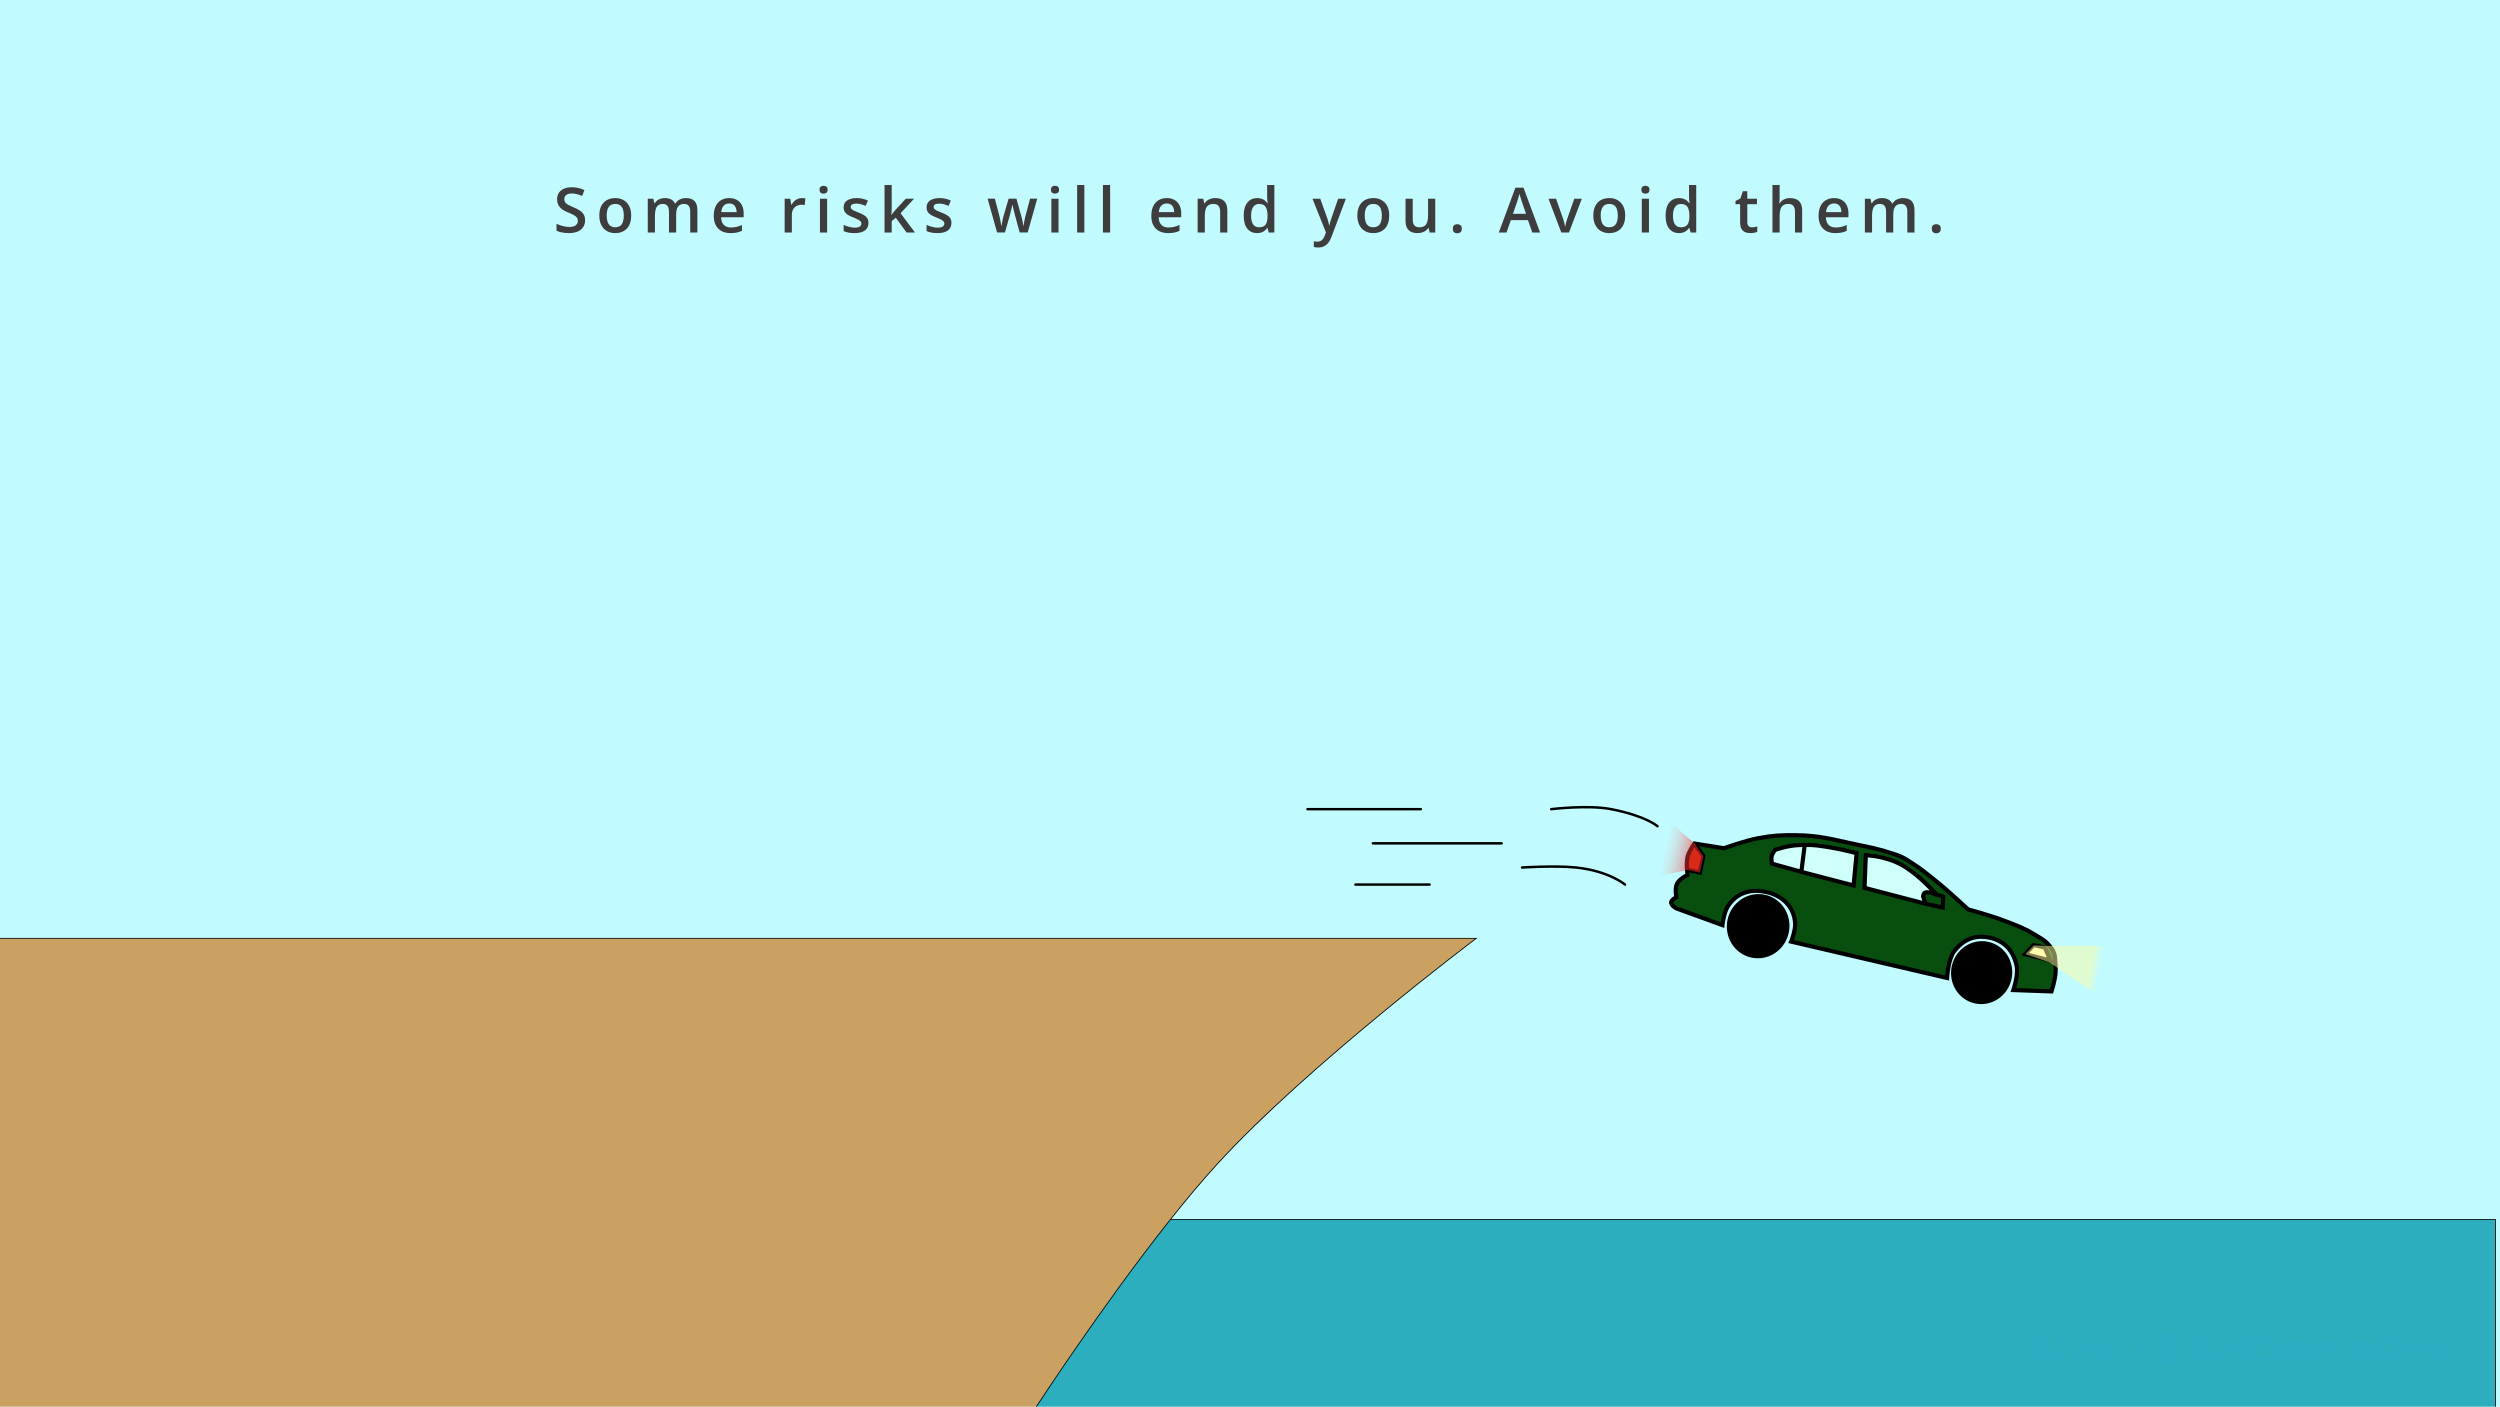
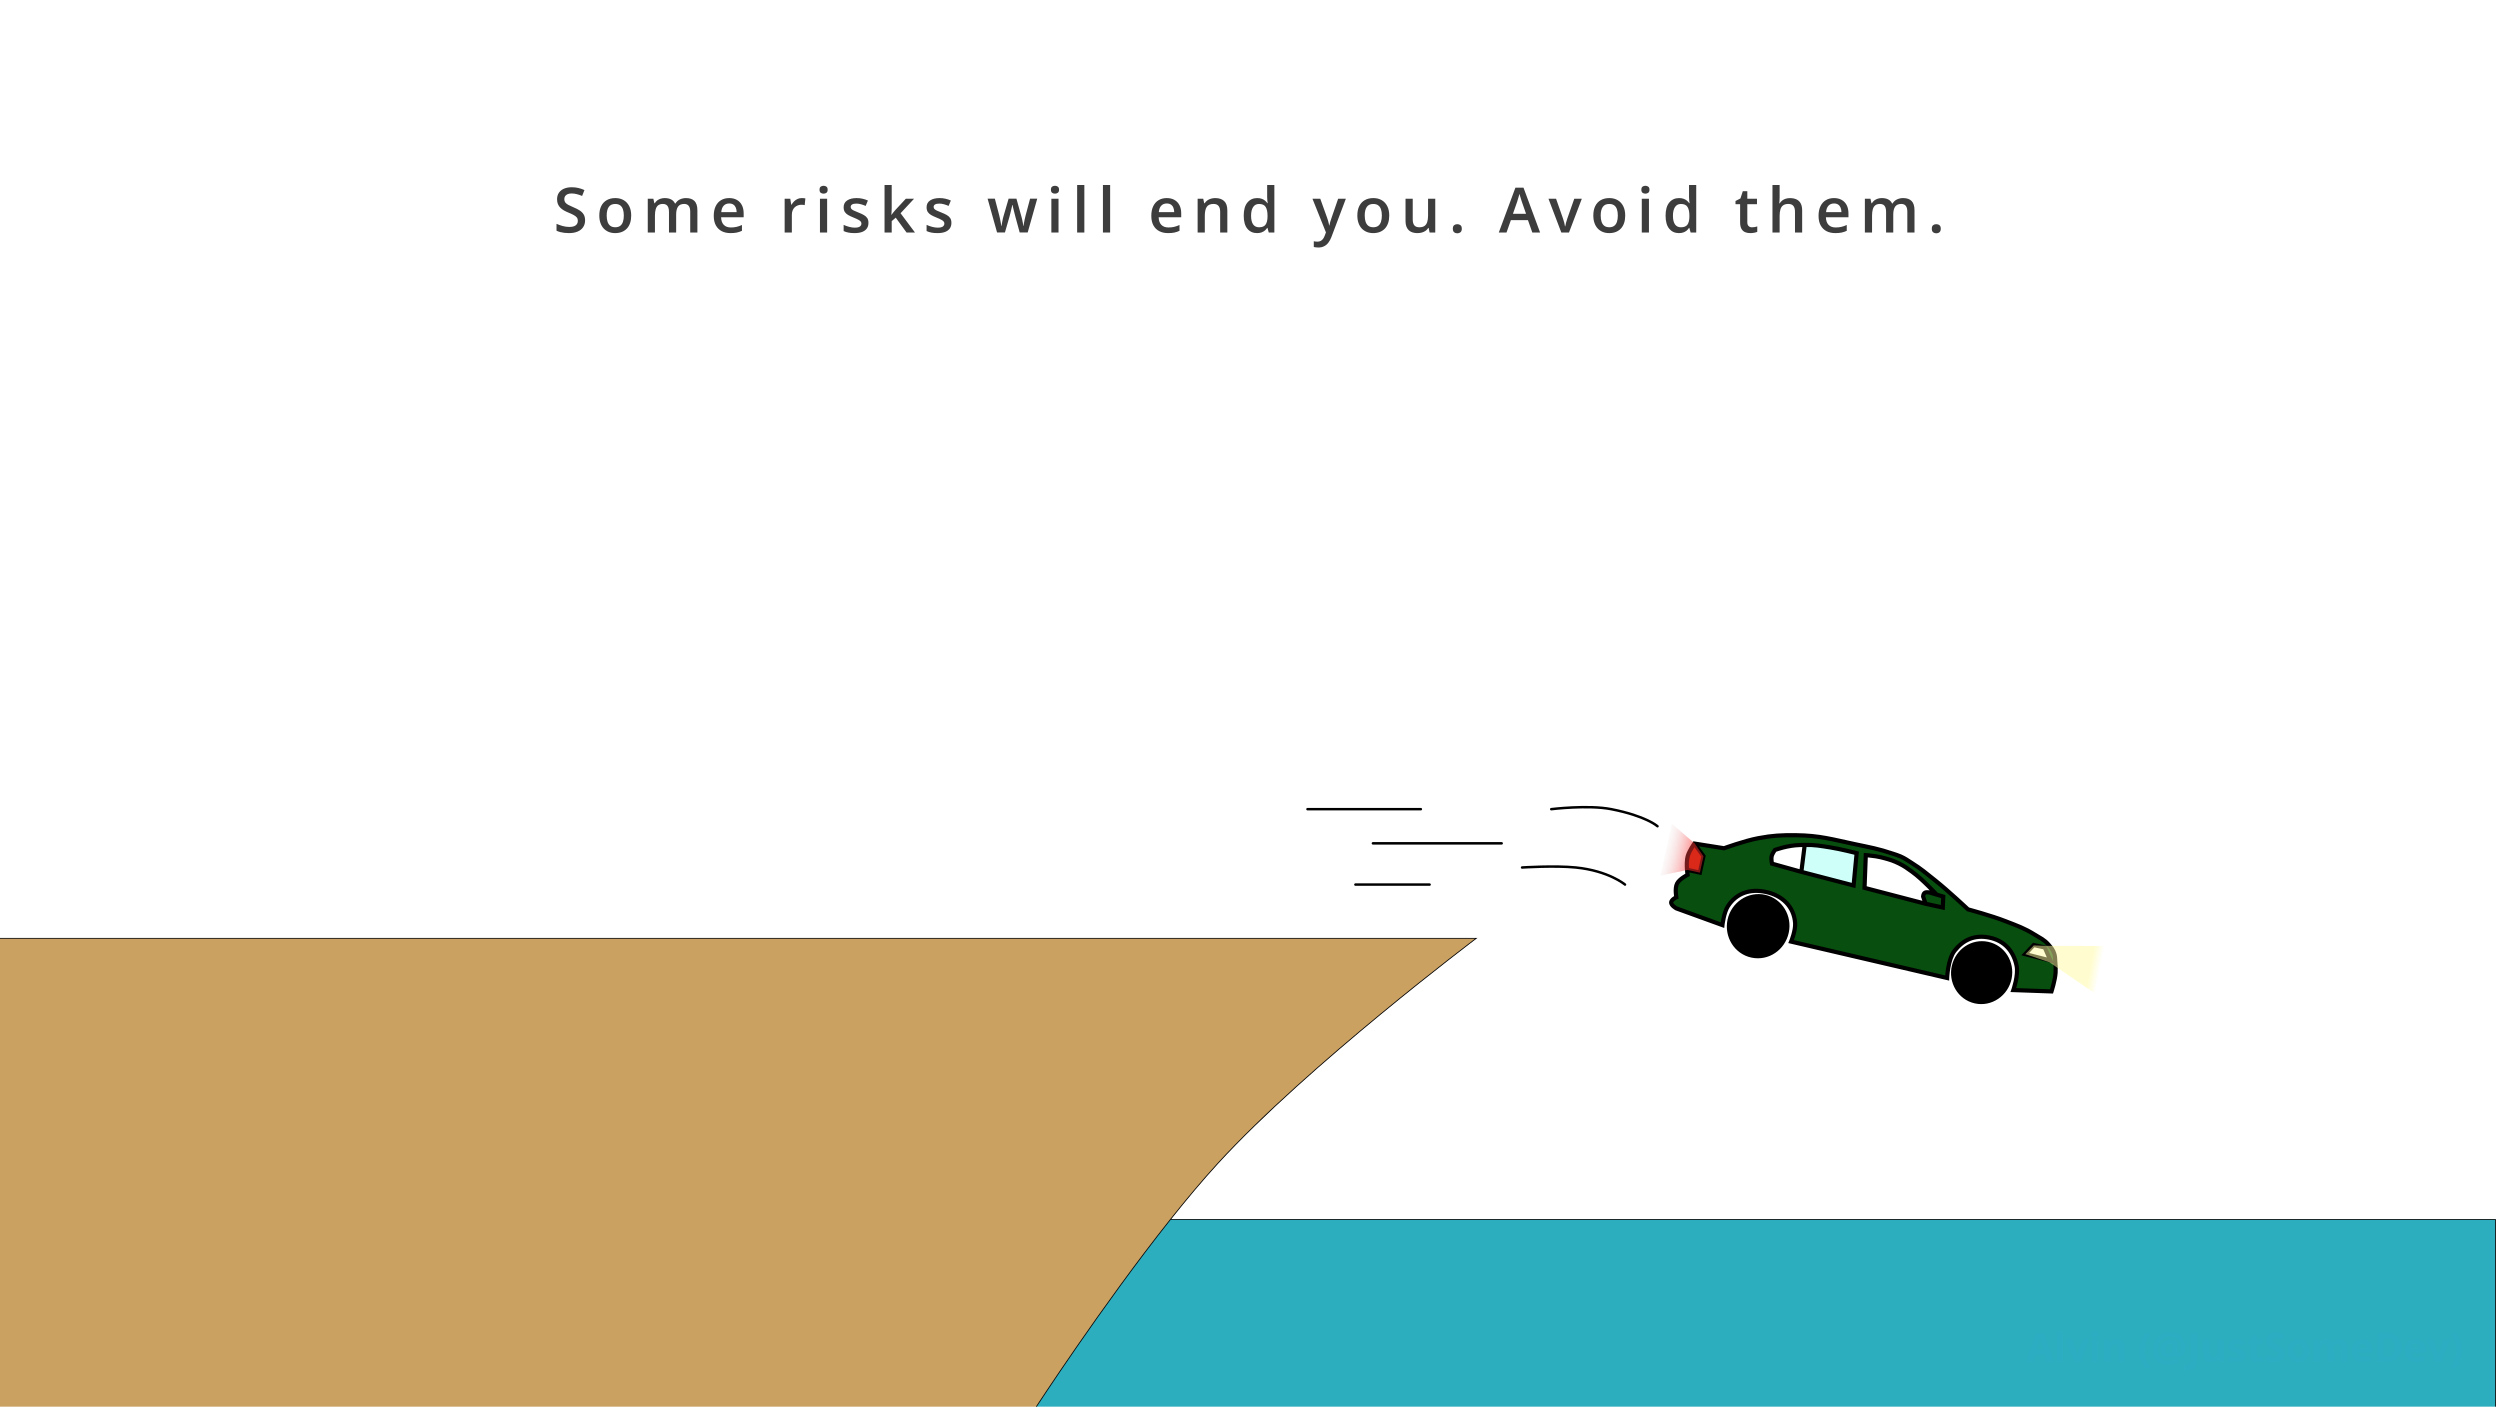
<svg xmlns="http://www.w3.org/2000/svg" width="3000" height="1688" viewBox="0 0 3000 1688" fill="none">
  <g clip-path="url(#clip0_959_238)">
-     <rect width="3000" height="1688" fill="#C2FBFF" />
    <path fill-rule="evenodd" clip-rule="evenodd" d="M1771.5 1126H-527V1690.5H1242C1242 1690.5 1322.51 1566.56 1404.5 1463.37C1423.59 1439.34 1442.75 1416.45 1461 1396.5C1569.55 1277.84 1771.5 1126 1771.5 1126Z" fill="#CBA161" />
    <path d="M1404.5 1463.37C1322.51 1566.56 1242 1690.5 1242 1690.5L2994.5 1690.5V1463.37L1404.5 1463.37Z" fill="#2DAEBF" />
    <path d="M-527 1126V1125.5H-527.5V1126H-527ZM1771.5 1126L1771.8 1126.4L1773 1125.5H1771.5V1126ZM1461 1396.5L1461.37 1396.84L1461 1396.5ZM1242 1690.5V1691V1690.5ZM-527 1690.5H-527.5V1691H-527V1690.5ZM2994.5 1463.37H2995V1462.87H2994.5V1463.37ZM2994.5 1690.5V1691H2995V1690.5H2994.5ZM-527 1126.5H1771.5V1125.5H-527V1126.5ZM1771.5 1126C1771.2 1125.6 1771.2 1125.6 1771.2 1125.6C1771.2 1125.6 1771.19 1125.61 1771.19 1125.61C1771.18 1125.61 1771.17 1125.62 1771.16 1125.63C1771.14 1125.65 1771.1 1125.67 1771.05 1125.71C1770.95 1125.78 1770.81 1125.89 1770.62 1126.04C1770.23 1126.33 1769.66 1126.77 1768.9 1127.34C1767.4 1128.48 1765.17 1130.17 1762.31 1132.36C1756.57 1136.74 1748.26 1143.14 1737.94 1151.19C1717.31 1167.28 1688.67 1189.97 1656.64 1216.37C1592.58 1269.16 1514.93 1336.81 1460.63 1396.16L1461.37 1396.84C1515.62 1337.54 1593.22 1269.93 1657.27 1217.14C1689.3 1190.75 1717.93 1168.06 1738.56 1151.97C1748.87 1143.93 1757.18 1137.54 1762.91 1133.15C1765.78 1130.96 1768 1129.27 1769.51 1128.13C1770.26 1127.56 1770.83 1127.13 1771.22 1126.84C1771.41 1126.69 1771.56 1126.58 1771.65 1126.51C1771.7 1126.47 1771.74 1126.45 1771.76 1126.43C1771.78 1126.42 1771.79 1126.41 1771.79 1126.41C1771.79 1126.4 1771.8 1126.4 1771.8 1126.4C1771.8 1126.4 1771.8 1126.4 1771.5 1126ZM1242 1690H-527V1691H1242V1690ZM-526.5 1690.5V1126H-527.5V1690.5H-526.5ZM1460.63 1396.16C1442.37 1416.12 1423.2 1439.03 1404.11 1463.06L1404.89 1463.68C1423.97 1439.66 1443.13 1416.77 1461.37 1396.84L1460.63 1396.16ZM1404.11 1463.06C1363.11 1514.66 1322.47 1571.46 1292.09 1615.35C1276.9 1637.29 1264.28 1656.01 1255.45 1669.24C1251.03 1675.86 1247.56 1681.11 1245.2 1684.7C1244.02 1686.49 1243.12 1687.88 1242.51 1688.81C1242.2 1689.28 1241.97 1689.63 1241.81 1689.87C1241.74 1689.99 1241.68 1690.08 1241.64 1690.14C1241.62 1690.17 1241.61 1690.19 1241.6 1690.2C1241.59 1690.21 1241.59 1690.22 1241.58 1690.22C1241.58 1690.22 1241.58 1690.23 1241.58 1690.23C1241.58 1690.23 1241.58 1690.23 1242 1690.5C1242.42 1690.77 1242.42 1690.77 1242.42 1690.77C1242.42 1690.77 1242.42 1690.77 1242.42 1690.77C1242.43 1690.76 1242.43 1690.76 1242.43 1690.75C1242.44 1690.73 1242.46 1690.71 1242.48 1690.68C1242.52 1690.62 1242.58 1690.53 1242.65 1690.41C1242.81 1690.18 1243.04 1689.82 1243.34 1689.36C1243.95 1688.42 1244.86 1687.04 1246.04 1685.25C1248.4 1681.66 1251.86 1676.41 1256.28 1669.8C1265.11 1656.57 1277.73 1637.85 1292.92 1615.91C1323.29 1572.03 1363.91 1515.26 1404.89 1463.68L1404.11 1463.06ZM1404.5 1463.87L2994.5 1463.87V1462.87L1404.5 1462.87V1463.87ZM2994 1463.37V1690.5H2995V1463.37H2994ZM2994.5 1690L1242 1690V1691L2994.5 1691V1690Z" fill="black" />
    <path d="M2456.8 1634L2454.32 1625.84H2441.83L2439.34 1634H2431.52L2443.61 1599.59H2452.49L2464.63 1634H2456.8ZM2452.59 1619.75C2450.29 1612.36 2448.99 1608.18 2448.7 1607.21C2448.41 1606.24 2448.21 1605.48 2448.09 1604.91C2447.57 1606.91 2446.09 1611.86 2443.66 1619.75H2452.59ZM2475.55 1634H2468.41V1597.53H2475.55V1634ZM2489.31 1634L2479.33 1607.8H2486.8L2491.87 1622.73C2492.43 1624.62 2492.78 1626.41 2492.92 1628.09H2493.06C2493.14 1626.59 2493.49 1624.8 2494.12 1622.73L2499.16 1607.8H2506.63L2496.65 1634H2489.31ZM2510.1 1601.02C2510.1 1598.7 2511.4 1597.53 2513.99 1597.53C2516.59 1597.53 2517.88 1598.7 2517.88 1601.02C2517.88 1602.13 2517.55 1603 2516.9 1603.62C2516.26 1604.23 2515.29 1604.54 2513.99 1604.54C2511.4 1604.54 2510.1 1603.37 2510.1 1601.02ZM2517.55 1634H2510.41V1607.8H2517.55V1634ZM2549.27 1634H2542.12V1618.7C2542.12 1616.8 2541.78 1615.39 2541.11 1614.45C2540.44 1613.5 2539.37 1613.02 2537.9 1613.02C2535.9 1613.02 2534.45 1613.7 2533.56 1615.04C2532.67 1616.37 2532.23 1618.58 2532.23 1621.67V1634H2525.08V1607.8H2530.54L2531.5 1611.15H2531.9C2532.7 1609.88 2533.79 1608.93 2535.18 1608.29C2536.59 1607.63 2538.18 1607.3 2539.96 1607.3C2543.01 1607.3 2545.32 1608.13 2546.9 1609.79C2548.48 1611.43 2549.27 1613.8 2549.27 1616.91V1634ZM2567.27 1620.85C2567.27 1616.71 2567.87 1612.84 2569.07 1609.23C2570.29 1605.62 2572.04 1602.45 2574.32 1599.73H2580.18C2577.98 1602.75 2576.31 1606.06 2575.19 1609.67C2574.06 1613.28 2573.5 1616.99 2573.5 1620.8C2573.5 1624.63 2574.07 1628.34 2575.21 1631.91C2576.37 1635.48 2578.01 1638.7 2580.13 1641.59H2574.32C2572.02 1638.94 2570.27 1635.84 2569.07 1632.29C2567.87 1628.74 2567.27 1624.93 2567.27 1620.85ZM2622.27 1616.38C2622.27 1618.62 2621.91 1620.69 2621.2 1622.56C2620.48 1624.42 2619.46 1625.88 2618.15 1626.95C2616.84 1628.01 2615.31 1628.54 2613.58 1628.54C2612.42 1628.54 2611.4 1628.27 2610.51 1627.72C2609.62 1627.16 2608.98 1626.42 2608.59 1625.52H2608.21C2606.52 1627.53 2604.38 1628.54 2601.77 1628.54C2599 1628.54 2596.82 1627.71 2595.23 1626.05C2593.63 1624.38 2592.84 1622.1 2592.84 1619.21C2592.84 1615.91 2593.88 1613.26 2595.98 1611.24C2598.07 1609.23 2600.8 1608.22 2604.18 1608.22C2605.52 1608.22 2607 1608.35 2608.61 1608.62C2610.23 1608.87 2611.57 1609.17 2612.62 1609.53L2612.08 1620.99C2612.08 1623.16 2612.67 1624.25 2613.86 1624.25C2614.86 1624.25 2615.66 1623.52 2616.25 1622.07C2616.84 1620.6 2617.14 1618.69 2617.14 1616.33C2617.14 1613.81 2616.62 1611.59 2615.57 1609.67C2614.52 1607.73 2613.05 1606.26 2611.14 1605.24C2609.25 1604.23 2607.09 1603.72 2604.65 1603.72C2601.49 1603.72 2598.75 1604.37 2596.42 1605.66C2594.09 1606.96 2592.3 1608.84 2591.05 1611.29C2589.82 1613.73 2589.2 1616.55 2589.2 1619.75C2589.2 1624.06 2590.35 1627.38 2592.65 1629.69C2594.96 1631.98 2598.3 1633.13 2602.68 1633.13C2604.34 1633.13 2606.16 1632.95 2608.14 1632.59C2610.12 1632.22 2612.08 1631.68 2614 1630.98V1635.48C2610.66 1636.9 2606.95 1637.61 2602.87 1637.61C2596.93 1637.61 2592.3 1636.05 2588.97 1632.92C2585.66 1629.8 2584 1625.45 2584 1619.89C2584 1616.03 2584.84 1612.53 2586.53 1609.39C2588.23 1606.23 2590.65 1603.77 2593.77 1601.98C2596.91 1600.19 2600.52 1599.29 2604.6 1599.29C2608.04 1599.29 2611.11 1599.99 2613.81 1601.4C2616.52 1602.8 2618.6 1604.8 2620.07 1607.4C2621.54 1609.99 2622.27 1612.98 2622.27 1616.38ZM2598.27 1619.3C2598.27 1622.6 2599.62 1624.25 2602.3 1624.25C2603.71 1624.25 2604.78 1623.76 2605.52 1622.77C2606.25 1621.77 2606.7 1620.16 2606.85 1617.92L2607.16 1612.74C2606.36 1612.57 2605.46 1612.48 2604.46 1612.48C2602.51 1612.48 2600.98 1613.09 2599.89 1614.31C2598.81 1615.53 2598.27 1617.2 2598.27 1619.3ZM2625.41 1644.08C2623.77 1644.08 2622.34 1643.91 2621.12 1643.56V1637.52C2622.38 1637.83 2623.52 1637.98 2624.55 1637.98C2626.14 1637.98 2627.28 1637.48 2627.97 1636.48C2628.66 1635.5 2629 1633.95 2629 1631.84V1599.73H2636.27V1631.8C2636.27 1635.8 2635.35 1638.84 2633.52 1640.94C2631.7 1643.03 2628.99 1644.08 2625.41 1644.08ZM2662.89 1634L2661.93 1630.65H2661.55C2660.79 1631.87 2659.7 1632.81 2658.3 1633.48C2656.89 1634.14 2655.29 1634.47 2653.49 1634.47C2650.41 1634.47 2648.09 1633.65 2646.53 1632.01C2644.97 1630.35 2644.19 1627.98 2644.19 1624.88V1607.8H2651.34V1623.1C2651.34 1624.99 2651.67 1626.41 2652.34 1627.37C2653.02 1628.3 2654.09 1628.77 2655.55 1628.77C2657.55 1628.77 2659 1628.11 2659.89 1626.78C2660.78 1625.44 2661.23 1623.22 2661.23 1620.12V1607.8H2668.38V1634H2662.89ZM2694.16 1626.22C2694.16 1628.91 2693.22 1630.95 2691.34 1632.36C2689.48 1633.77 2686.7 1634.47 2682.98 1634.47C2681.07 1634.47 2679.45 1634.34 2678.1 1634.07C2676.76 1633.82 2675.5 1633.45 2674.33 1632.95V1627.04C2675.66 1627.66 2677.15 1628.19 2678.8 1628.61C2680.48 1629.03 2681.95 1629.24 2683.21 1629.24C2685.8 1629.24 2687.1 1628.49 2687.1 1626.99C2687.1 1626.43 2686.93 1625.98 2686.59 1625.63C2686.24 1625.27 2685.65 1624.88 2684.8 1624.44C2683.96 1623.98 2682.84 1623.46 2681.43 1622.87C2679.41 1622.02 2677.93 1621.24 2676.98 1620.52C2676.04 1619.8 2675.35 1618.98 2674.91 1618.06C2674.49 1617.12 2674.28 1615.98 2674.28 1614.62C2674.28 1612.29 2675.18 1610.49 2676.98 1609.23C2678.79 1607.95 2681.35 1607.3 2684.66 1607.3C2687.82 1607.3 2690.89 1607.99 2693.88 1609.37L2691.72 1614.52C2690.41 1613.96 2689.18 1613.5 2688.04 1613.14C2686.9 1612.78 2685.73 1612.6 2684.55 1612.6C2682.44 1612.6 2681.38 1613.17 2681.38 1614.31C2681.38 1614.95 2681.72 1615.51 2682.39 1615.98C2683.08 1616.45 2684.57 1617.14 2686.87 1618.06C2688.91 1618.89 2690.41 1619.66 2691.37 1620.38C2692.32 1621.1 2693.02 1621.93 2693.48 1622.87C2693.93 1623.8 2694.16 1624.92 2694.16 1626.22ZM2710.77 1628.77C2712.02 1628.77 2713.52 1628.5 2715.27 1627.95V1633.27C2713.49 1634.07 2711.3 1634.47 2708.71 1634.47C2705.85 1634.47 2703.77 1633.75 2702.45 1632.31C2701.16 1630.86 2700.51 1628.69 2700.51 1625.8V1613.16H2697.09V1610.14L2701.02 1607.75L2703.09 1602.22H2707.66V1607.8H2714.99V1613.16H2707.66V1625.8C2707.66 1626.81 2707.94 1627.56 2708.5 1628.05C2709.08 1628.53 2709.84 1628.77 2710.77 1628.77ZM2741.38 1624.48C2741.38 1627.58 2740.27 1630.02 2738.03 1631.8C2735.81 1633.58 2732.72 1634.47 2728.75 1634.47C2725.09 1634.47 2721.86 1633.78 2719.05 1632.41V1625.66C2721.36 1626.69 2723.31 1627.41 2724.91 1627.84C2726.52 1628.26 2727.98 1628.47 2729.31 1628.47C2730.91 1628.47 2732.12 1628.16 2732.97 1627.55C2733.83 1626.95 2734.26 1626.04 2734.26 1624.84C2734.26 1624.16 2734.07 1623.57 2733.7 1623.05C2733.32 1622.52 2732.77 1622.02 2732.03 1621.53C2731.31 1621.05 2729.84 1620.27 2727.6 1619.21C2725.51 1618.23 2723.94 1617.28 2722.89 1616.38C2721.84 1615.47 2721.01 1614.41 2720.38 1613.21C2719.76 1612.01 2719.45 1610.6 2719.45 1608.99C2719.45 1605.96 2720.47 1603.58 2722.52 1601.84C2724.58 1600.11 2727.42 1599.24 2731.05 1599.24C2732.83 1599.24 2734.52 1599.45 2736.13 1599.88C2737.76 1600.3 2739.45 1600.89 2741.22 1601.66L2738.88 1607.3C2737.05 1606.55 2735.53 1606.03 2734.33 1605.73C2733.14 1605.44 2731.97 1605.29 2730.81 1605.29C2729.44 1605.29 2728.38 1605.61 2727.65 1606.25C2726.91 1606.89 2726.55 1607.73 2726.55 1608.76C2726.55 1609.4 2726.7 1609.96 2726.99 1610.45C2727.29 1610.91 2727.76 1611.38 2728.4 1611.83C2729.05 1612.27 2730.59 1613.06 2733.02 1614.22C2736.22 1615.75 2738.41 1617.29 2739.6 1618.84C2740.79 1620.37 2741.38 1622.25 2741.38 1624.48ZM2752.73 1620.85C2752.73 1623.45 2753.15 1625.41 2753.99 1626.73C2754.85 1628.06 2756.24 1628.73 2758.16 1628.73C2760.07 1628.73 2761.44 1628.07 2762.27 1626.76C2763.11 1625.43 2763.53 1623.46 2763.53 1620.85C2763.53 1618.26 2763.11 1616.31 2762.27 1615.02C2761.42 1613.72 2760.04 1613.07 2758.12 1613.07C2756.21 1613.07 2754.84 1613.72 2753.99 1615.02C2753.15 1616.3 2752.73 1618.24 2752.73 1620.85ZM2770.84 1620.85C2770.84 1625.12 2769.72 1628.45 2767.47 1630.86C2765.22 1633.27 2762.09 1634.47 2758.07 1634.47C2755.55 1634.47 2753.34 1633.92 2751.41 1632.83C2749.49 1631.72 2748.02 1630.13 2746.98 1628.07C2745.95 1626.01 2745.44 1623.6 2745.44 1620.85C2745.44 1616.57 2746.55 1613.24 2748.79 1610.87C2751.02 1608.49 2754.16 1607.3 2758.21 1607.3C2760.73 1607.3 2762.95 1607.85 2764.87 1608.95C2766.79 1610.04 2768.27 1611.61 2769.3 1613.66C2770.33 1615.7 2770.84 1618.1 2770.84 1620.85ZM2800.21 1634H2793.06V1618.7C2793.06 1616.8 2792.74 1615.39 2792.1 1614.45C2791.48 1613.5 2790.48 1613.02 2789.12 1613.02C2787.3 1613.02 2785.97 1613.7 2785.14 1615.04C2784.31 1616.38 2783.9 1618.59 2783.9 1621.67V1634H2776.75V1607.8H2782.21L2783.17 1611.15H2783.57C2784.27 1609.95 2785.29 1609.01 2786.62 1608.34C2787.95 1607.65 2789.47 1607.3 2791.19 1607.3C2795.11 1607.3 2797.77 1608.59 2799.16 1611.15H2799.79C2800.49 1609.93 2801.52 1608.98 2802.88 1608.31C2804.26 1607.64 2805.8 1607.3 2807.52 1607.3C2810.49 1607.3 2812.73 1608.07 2814.25 1609.6C2815.78 1611.12 2816.55 1613.55 2816.55 1616.91V1634H2809.38V1618.7C2809.38 1616.8 2809.05 1615.39 2808.41 1614.45C2807.79 1613.5 2806.8 1613.02 2805.44 1613.02C2803.69 1613.02 2802.38 1613.65 2801.5 1614.9C2800.64 1616.15 2800.21 1618.13 2800.21 1620.85V1634ZM2834.76 1612.39C2833.24 1612.39 2832.05 1612.88 2831.2 1613.84C2830.34 1614.8 2829.84 1616.16 2829.72 1617.92H2839.75C2839.72 1616.16 2839.26 1614.8 2838.37 1613.84C2837.48 1612.88 2836.27 1612.39 2834.76 1612.39ZM2835.77 1634.47C2831.55 1634.47 2828.25 1633.3 2825.88 1630.98C2823.5 1628.65 2822.31 1625.35 2822.31 1621.09C2822.31 1616.7 2823.41 1613.3 2825.59 1610.91C2827.8 1608.51 2830.84 1607.3 2834.71 1607.3C2838.41 1607.3 2841.3 1608.36 2843.36 1610.47C2845.42 1612.58 2846.45 1615.49 2846.45 1619.21V1622.68H2829.55C2829.63 1624.71 2830.23 1626.3 2831.36 1627.44C2832.48 1628.58 2834.06 1629.15 2836.09 1629.15C2837.67 1629.15 2839.16 1628.98 2840.57 1628.66C2841.98 1628.33 2843.45 1627.8 2844.98 1627.09V1632.62C2843.73 1633.24 2842.39 1633.7 2840.97 1634C2839.55 1634.31 2837.81 1634.47 2835.77 1634.47ZM2881.26 1616.54C2881.26 1622.18 2879.65 1626.5 2876.43 1629.5C2873.23 1632.5 2868.59 1634 2862.53 1634H2852.83V1599.73H2863.59C2869.18 1599.73 2873.52 1601.21 2876.62 1604.16C2879.71 1607.12 2881.26 1611.24 2881.26 1616.54ZM2873.71 1616.73C2873.71 1609.37 2870.46 1605.69 2863.96 1605.69H2860.09V1628H2863.21C2870.21 1628 2873.71 1624.24 2873.71 1616.73ZM2898.65 1612.39C2897.13 1612.39 2895.95 1612.88 2895.09 1613.84C2894.23 1614.8 2893.73 1616.16 2893.61 1617.92H2903.64C2903.61 1616.16 2903.15 1614.8 2902.26 1613.84C2901.37 1612.88 2900.16 1612.39 2898.65 1612.39ZM2899.66 1634.47C2895.44 1634.47 2892.14 1633.3 2889.77 1630.98C2887.39 1628.65 2886.2 1625.35 2886.2 1621.09C2886.2 1616.7 2887.3 1613.3 2889.48 1610.91C2891.69 1608.51 2894.73 1607.3 2898.6 1607.3C2902.3 1607.3 2905.19 1608.36 2907.25 1610.47C2909.31 1612.58 2910.34 1615.49 2910.34 1619.21V1622.68H2893.45C2893.52 1624.71 2894.12 1626.3 2895.25 1627.44C2896.38 1628.58 2897.95 1629.15 2899.98 1629.15C2901.56 1629.15 2903.05 1628.98 2904.46 1628.66C2905.87 1628.33 2907.34 1627.8 2908.87 1627.09V1632.62C2907.62 1633.24 2906.28 1633.7 2904.86 1634C2903.44 1634.31 2901.7 1634.47 2899.66 1634.47ZM2922.39 1634L2912.41 1607.8H2919.88L2924.95 1622.73C2925.51 1624.62 2925.86 1626.41 2926 1628.09H2926.14C2926.22 1626.59 2926.57 1624.8 2927.2 1622.73L2932.23 1607.8H2939.71L2929.73 1634H2922.39ZM2954.08 1620.85C2954.08 1624.96 2953.47 1628.79 2952.25 1632.34C2951.05 1635.88 2949.3 1638.97 2947.02 1641.59H2941.21C2943.32 1638.72 2944.95 1635.5 2946.11 1631.94C2947.27 1628.36 2947.84 1624.65 2947.84 1620.8C2947.84 1616.99 2947.28 1613.28 2946.16 1609.67C2945.03 1606.06 2943.37 1602.75 2941.16 1599.73H2947.02C2949.32 1602.47 2951.07 1605.65 2952.27 1609.27C2953.48 1612.88 2954.08 1616.74 2954.08 1620.85Z" fill="#2DAECF" fill-opacity="0.2" />
    <path d="M2117.7 1076.23C2136.81 1080.53 2148.22 1099.8 2144.02 1118.94C2139.82 1138.04 2121.47 1150.74 2102.33 1146.7C2083.07 1142.64 2071.37 1123.24 2075.54 1104C2079.71 1084.73 2098.47 1071.9 2117.7 1076.23Z" fill="black" />
    <path d="M2385.26 1132.64C2403.93 1136.58 2415.23 1155.15 2411.49 1173.86C2407.69 1192.9 2389.17 1205.88 2370.22 1201.61C2351.39 1197.37 2340.26 1178.07 2344.71 1159.29C2349.07 1140.85 2366.72 1128.73 2385.26 1132.64Z" fill="black" />
-     <path d="M2310.77 1084.55L2307.76 1075.94C2307.76 1075.94 2307.78 1072.28 2310.07 1071.16C2312.17 1070.12 2316.01 1071.15 2316.01 1071.15L2323.95 1073.54C2323.95 1073.54 2307.32 1055.32 2294.6 1046.18C2288.66 1041.91 2285.35 1039.39 2278.79 1036.18C2272.35 1033.02 2268.45 1031.77 2261.53 1029.89C2257.32 1028.74 2254.92 1028.22 2250.61 1027.51C2246.09 1026.76 2238.95 1026.19 2238.95 1026.19L2237.44 1065.42L2310.77 1084.55Z" fill="#CFFFF9" />
    <path d="M2224.3 1062.55L2227.97 1023.8C2227.97 1023.8 2208.91 1018.87 2196.47 1016.93C2184.53 1015.06 2177.75 1013.7 2165.66 1013.9L2161.62 1046.22L2224.3 1062.55Z" fill="#CFFFF9" />
-     <path d="M2126.39 1036.39L2161.62 1046.22L2165.66 1013.9C2157.1 1014.04 2152.22 1014.3 2143.83 1016.03C2138.33 1017.16 2129.99 1019.9 2129.99 1019.9C2129.99 1019.9 2126.66 1024.34 2125.93 1027.69C2125.21 1031.01 2126.39 1036.39 2126.39 1036.39Z" fill="#CFFFF9" />
    <path fill-rule="evenodd" clip-rule="evenodd" d="M2149.34 1129.92L2336.57 1173.59C2336.57 1173.59 2337.32 1151.16 2345.61 1140.75C2356.36 1127.25 2369.99 1121.7 2386.92 1125.05C2405.02 1128.63 2416.11 1140.81 2419.92 1158.87C2422.29 1170.13 2416 1188.08 2416 1188.08L2461.79 1189.71C2461.79 1189.71 2466.17 1176.16 2466.71 1167.16C2467 1162.21 2466.77 1159.32 2466.38 1154.56L2466.32 1153.9C2466.03 1150.36 2466.29 1148.26 2465.26 1144.86C2463.78 1139.98 2461.69 1137.57 2458.43 1133.8L2458.12 1133.44C2452.97 1127.48 2448.44 1125.8 2441.76 1121.62C2429.03 1113.65 2420.81 1111.01 2406.84 1105.5C2389.62 1098.71 2361.63 1091.24 2361.63 1091.24C2361.63 1091.24 2338.26 1069.23 2322.19 1056.43C2311.45 1047.87 2305.59 1042.77 2293.96 1035.46C2288.87 1032.26 2286.15 1030.14 2280.64 1027.71C2277.13 1026.16 2275.03 1025.63 2271.39 1024.39C2254.27 1018.59 2244.17 1016.88 2226.48 1013.13C2199.01 1007.31 2183.48 1002.57 2155.4 1002.27C2137.53 1002.08 2127.34 1002.56 2109.77 1005.87C2093.4 1008.95 2068.85 1017.9 2068.85 1017.9L2033.26 1012.25L2044.17 1027.33L2039.86 1047.11L2024.41 1043.74C2024.68 1047.3 2025.07 1049.82 2025.07 1049.82C2025.07 1049.82 2015.28 1054.63 2012.42 1060.4C2009.59 1066.12 2011.59 1076.71 2011.59 1076.71C2011.59 1076.71 2005.73 1079.41 2005.42 1082.77C2005.08 1086.5 2011.65 1090.07 2011.65 1090.07L2066.93 1110.14C2066.93 1110.14 2068.52 1095.05 2073.62 1087.27C2083.99 1071.45 2100.49 1066.36 2118.99 1070.3C2138.63 1074.49 2152.8 1087.77 2154.16 1107.8C2154.76 1116.62 2149.34 1129.92 2149.34 1129.92ZM2460.52 1152.64L2453.77 1136.97L2440.45 1134.06L2430.26 1144.94L2460.52 1152.64ZM2331.9 1075.92L2331.36 1089.04L2310.77 1084.55L2237.44 1065.42L2238.95 1026.19C2238.95 1026.19 2246.09 1026.76 2250.61 1027.51C2254.92 1028.22 2257.32 1028.74 2261.53 1029.89C2268.45 1031.77 2272.35 1033.02 2278.79 1036.18C2285.35 1039.39 2288.66 1041.91 2294.6 1046.18C2307.32 1055.32 2323.95 1073.54 2323.95 1073.54L2331.9 1075.92ZM2227.97 1023.8L2224.3 1062.55L2161.62 1046.22L2126.39 1036.39C2126.39 1036.39 2125.21 1031.01 2125.93 1027.69C2126.66 1024.34 2129.99 1019.9 2129.99 1019.9C2129.99 1019.9 2138.33 1017.16 2143.83 1016.03C2152.22 1014.3 2157.1 1014.04 2165.66 1013.9C2177.75 1013.7 2184.53 1015.06 2196.47 1016.93C2208.91 1018.87 2227.97 1023.8 2227.97 1023.8Z" fill="#084E0F" />
-     <path d="M2453.77 1136.97L2460.52 1152.64L2430.26 1144.94L2440.45 1134.06L2453.77 1136.97Z" fill="#FFFCBA" />
    <path d="M2033.26 1012.25C2033.26 1012.25 2027.25 1020.78 2025.39 1027.06C2023.93 1031.99 2024.05 1038.84 2024.41 1043.74L2039.86 1047.11L2044.17 1027.33L2033.26 1012.25Z" fill="#B42304" />
    <path d="M2331.36 1089.04L2331.9 1075.92L2323.95 1073.54L2316.01 1071.15C2316.01 1071.15 2312.17 1070.12 2310.07 1071.16C2307.78 1072.28 2307.76 1075.94 2307.76 1075.94L2310.77 1084.55L2331.36 1089.04Z" fill="#084E0F" />
    <path d="M2149.34 1129.92L2147.02 1128.98L2145.91 1131.69L2148.77 1132.36L2149.34 1129.92ZM2336.57 1173.59L2336 1176.02L2338.97 1176.72L2339.07 1173.67L2336.57 1173.59ZM2345.61 1140.75L2343.65 1139.19L2345.61 1140.75ZM2386.92 1125.05L2386.43 1127.5L2386.92 1125.05ZM2419.92 1158.87L2422.36 1158.35L2419.92 1158.87ZM2416 1188.08L2413.64 1187.25L2412.52 1190.46L2415.91 1190.58L2416 1188.08ZM2461.79 1189.71L2461.7 1192.2L2463.59 1192.27L2464.17 1190.47L2461.79 1189.71ZM2466.71 1167.16L2469.2 1167.31L2466.71 1167.16ZM2465.26 1144.86L2462.86 1145.59L2462.86 1145.59L2465.26 1144.86ZM2458.12 1133.44L2456.23 1135.08L2458.12 1133.44ZM2441.76 1121.62L2440.43 1123.74L2441.76 1121.62ZM2406.84 1105.5L2407.76 1103.18L2406.84 1105.5ZM2361.63 1091.24L2359.91 1093.06L2360.37 1093.49L2360.98 1093.66L2361.63 1091.24ZM2453.77 1136.97L2456.07 1135.98L2455.56 1134.8L2454.3 1134.52L2453.77 1136.97ZM2460.52 1152.64L2459.91 1155.06L2464.83 1156.31L2462.82 1151.65L2460.52 1152.64ZM2430.26 1144.94L2428.43 1143.24L2425.54 1146.32L2429.64 1147.37L2430.26 1144.94ZM2440.45 1134.06L2440.98 1131.62L2439.59 1131.32L2438.62 1132.35L2440.45 1134.06ZM2322.19 1056.43L2320.63 1058.38L2322.19 1056.43ZM2293.96 1035.46L2292.63 1037.58L2293.96 1035.46ZM2280.64 1027.71L2279.63 1029.99L2280.64 1027.71ZM2271.39 1024.39L2272.2 1022.03L2271.39 1024.39ZM2226.48 1013.13L2227 1010.69L2226.48 1013.13ZM2155.4 1002.27L2155.37 1004.77L2155.4 1002.27ZM2109.77 1005.87L2110.23 1008.33L2109.77 1005.87ZM2068.85 1017.9L2068.46 1020.37L2069.1 1020.47L2069.71 1020.25L2068.85 1017.9ZM2033.26 1012.25L2033.65 1009.79L2032.11 1009.54L2031.21 1010.81L2033.26 1012.25ZM2025.39 1027.06L2027.79 1027.77L2025.39 1027.06ZM2025.07 1049.82L2026.17 1052.06L2027.82 1051.25L2027.54 1049.44L2025.07 1049.82ZM2012.42 1060.4L2010.18 1059.29L2012.42 1060.4ZM2011.59 1076.71L2012.64 1078.98L2014.41 1078.16L2014.05 1076.24L2011.59 1076.71ZM2005.42 1082.77L2007.91 1083L2005.42 1082.77ZM2011.65 1090.07L2010.45 1092.26L2010.62 1092.35L2010.79 1092.42L2011.65 1090.07ZM2066.93 1110.14L2066.07 1112.49L2069.08 1113.58L2069.41 1110.41L2066.93 1110.14ZM2073.62 1087.27L2075.71 1088.64L2073.62 1087.27ZM2118.99 1070.3L2118.47 1072.75L2118.99 1070.3ZM2154.16 1107.8L2156.65 1107.63L2154.16 1107.8ZM2044.17 1027.33L2046.61 1027.86L2046.85 1026.77L2046.19 1025.86L2044.17 1027.33ZM2039.86 1047.11L2039.32 1049.55L2041.77 1050.08L2042.3 1047.64L2039.86 1047.11ZM2331.9 1075.92L2334.4 1076.02L2334.48 1074.08L2332.62 1073.52L2331.9 1075.92ZM2331.36 1089.04L2330.82 1091.48L2333.73 1092.12L2333.85 1089.14L2331.36 1089.04ZM2310.77 1084.55L2310.13 1086.97L2310.18 1086.98L2310.23 1086.99L2310.77 1084.55ZM2307.76 1075.94L2305.26 1075.93L2305.26 1076.36L2305.4 1076.77L2307.76 1075.94ZM2310.07 1071.16L2311.17 1073.4L2310.07 1071.16ZM2316.01 1071.15L2316.73 1068.76L2316.69 1068.75L2316.66 1068.74L2316.01 1071.15ZM2294.6 1046.18L2296.05 1044.15L2294.6 1046.18ZM2278.79 1036.18L2277.69 1038.42L2278.79 1036.18ZM2261.53 1029.89L2260.87 1032.3L2261.53 1029.89ZM2250.61 1027.51L2250.2 1029.97L2250.61 1027.51ZM2238.95 1026.19L2239.15 1023.7L2236.56 1023.5L2236.46 1026.1L2238.95 1026.19ZM2237.44 1065.42L2234.94 1065.32L2234.86 1067.33L2236.81 1067.84L2237.44 1065.42ZM2227.97 1023.8L2230.46 1024.03L2230.67 1021.91L2228.6 1021.38L2227.97 1023.8ZM2224.3 1062.55L2223.67 1064.97L2226.51 1065.71L2226.79 1062.79L2224.3 1062.55ZM2161.62 1046.22L2160.95 1048.63L2160.97 1048.63L2160.99 1048.64L2161.62 1046.22ZM2126.39 1036.39L2123.95 1036.92L2124.27 1038.39L2125.72 1038.8L2126.39 1036.39ZM2125.93 1027.69L2123.49 1027.16L2125.93 1027.69ZM2129.99 1019.9L2129.21 1017.53L2128.46 1017.77L2127.99 1018.4L2129.99 1019.9ZM2143.83 1016.03L2144.34 1018.48L2143.83 1016.03ZM2196.47 1016.93L2196.08 1019.4L2196.47 1016.93ZM2117.7 1076.23L2117.15 1078.67L2117.7 1076.23ZM2144.02 1118.94L2146.46 1119.47L2144.02 1118.94ZM2102.33 1146.7L2101.82 1149.15L2102.33 1146.7ZM2075.54 1104L2073.09 1103.47L2075.54 1104ZM2385.26 1132.64L2384.74 1135.09L2385.26 1132.64ZM2411.49 1173.86L2409.04 1173.37L2411.49 1173.86ZM2370.22 1201.61L2369.67 1204.05L2370.22 1201.61ZM2344.71 1159.29L2342.27 1158.71L2344.71 1159.29ZM2458.43 1133.8L2456.54 1135.43L2458.43 1133.8ZM2148.77 1132.36L2336 1176.02L2337.14 1171.16L2149.9 1127.49L2148.77 1132.36ZM2336.57 1173.59C2339.07 1173.67 2339.07 1173.67 2339.07 1173.67C2339.07 1173.67 2339.07 1173.67 2339.07 1173.67C2339.07 1173.67 2339.07 1173.67 2339.07 1173.67C2339.07 1173.67 2339.07 1173.67 2339.07 1173.66C2339.07 1173.66 2339.07 1173.64 2339.07 1173.62C2339.07 1173.59 2339.07 1173.53 2339.08 1173.45C2339.08 1173.29 2339.1 1173.06 2339.11 1172.75C2339.15 1172.14 2339.21 1171.25 2339.31 1170.14C2339.5 1167.93 2339.85 1164.87 2340.44 1161.51C2341.66 1154.65 2343.84 1146.98 2347.56 1142.31L2343.65 1139.19C2339.09 1144.92 2336.75 1153.68 2335.52 1160.64C2334.89 1164.18 2334.53 1167.38 2334.33 1169.7C2334.22 1170.86 2334.16 1171.8 2334.12 1172.46C2334.1 1172.79 2334.09 1173.05 2334.08 1173.22C2334.08 1173.31 2334.08 1173.38 2334.07 1173.43C2334.07 1173.45 2334.07 1173.47 2334.07 1173.48C2334.07 1173.49 2334.07 1173.49 2334.07 1173.5C2334.07 1173.5 2334.07 1173.5 2334.07 1173.5C2334.07 1173.5 2334.07 1173.5 2334.07 1173.51C2334.07 1173.51 2334.07 1173.51 2336.57 1173.59ZM2347.56 1142.31C2352.72 1135.83 2358.47 1131.38 2364.85 1128.91C2371.21 1126.45 2378.36 1125.91 2386.43 1127.5L2387.4 1122.6C2378.54 1120.84 2370.41 1121.4 2363.04 1124.25C2355.68 1127.1 2349.25 1132.17 2343.65 1139.19L2347.56 1142.31ZM2386.43 1127.5C2395.03 1129.2 2401.85 1132.92 2406.97 1138.26C2412.11 1143.61 2415.65 1150.72 2417.47 1159.38L2422.36 1158.35C2420.38 1148.95 2416.47 1140.94 2410.58 1134.8C2404.68 1128.64 2396.91 1124.48 2387.4 1122.6L2386.43 1127.5ZM2417.47 1159.38C2418.54 1164.46 2417.67 1171.32 2416.41 1177.17C2415.78 1180.04 2415.09 1182.57 2414.55 1184.39C2414.28 1185.29 2414.05 1186.02 2413.89 1186.51C2413.81 1186.76 2413.75 1186.95 2413.7 1187.07C2413.68 1187.14 2413.67 1187.18 2413.66 1187.21C2413.65 1187.23 2413.65 1187.24 2413.65 1187.25C2413.64 1187.25 2413.64 1187.25 2413.64 1187.25C2413.64 1187.25 2413.64 1187.25 2413.64 1187.26C2413.64 1187.26 2413.64 1187.25 2413.64 1187.25C2413.64 1187.25 2413.64 1187.25 2416 1188.08C2418.36 1188.91 2418.36 1188.91 2418.36 1188.91C2418.36 1188.91 2418.36 1188.91 2418.36 1188.9C2418.36 1188.9 2418.36 1188.9 2418.36 1188.9C2418.37 1188.9 2418.37 1188.89 2418.37 1188.89C2418.37 1188.88 2418.38 1188.86 2418.38 1188.84C2418.4 1188.81 2418.42 1188.75 2418.44 1188.68C2418.49 1188.54 2418.56 1188.33 2418.64 1188.06C2418.82 1187.53 2419.06 1186.76 2419.34 1185.81C2419.91 1183.91 2420.64 1181.25 2421.29 1178.23C2422.58 1172.28 2423.67 1164.53 2422.36 1158.35L2417.47 1159.38ZM2415.91 1190.58L2461.7 1192.2L2461.88 1187.21L2416.09 1185.58L2415.91 1190.58ZM2461.79 1189.71C2464.17 1190.47 2464.17 1190.47 2464.17 1190.47C2464.17 1190.47 2464.17 1190.47 2464.17 1190.47C2464.17 1190.47 2464.17 1190.47 2464.17 1190.47C2464.17 1190.47 2464.17 1190.46 2464.17 1190.46C2464.18 1190.45 2464.18 1190.44 2464.18 1190.43C2464.19 1190.4 2464.21 1190.36 2464.22 1190.31C2464.26 1190.2 2464.31 1190.05 2464.37 1189.85C2464.49 1189.45 2464.67 1188.88 2464.88 1188.16C2465.31 1186.73 2465.88 1184.72 2466.47 1182.43C2467.64 1177.89 2468.92 1172.06 2469.2 1167.31L2464.21 1167.01C2463.96 1171.26 2462.78 1176.7 2461.63 1181.18C2461.05 1183.4 2460.5 1185.35 2460.09 1186.74C2459.88 1187.43 2459.71 1187.98 2459.59 1188.36C2459.53 1188.55 2459.49 1188.7 2459.46 1188.79C2459.44 1188.84 2459.43 1188.88 2459.42 1188.9C2459.42 1188.92 2459.42 1188.92 2459.41 1188.93C2459.41 1188.93 2459.41 1188.93 2459.41 1188.94C2459.41 1188.94 2459.41 1188.94 2459.41 1188.94C2459.41 1188.94 2459.41 1188.94 2459.41 1188.94C2459.41 1188.94 2459.41 1188.94 2461.79 1189.71ZM2468.81 1153.7C2468.56 1150.57 2468.78 1147.88 2467.65 1144.14L2462.86 1145.59C2463.79 1148.65 2463.51 1150.15 2463.83 1154.11L2468.81 1153.7ZM2460.01 1131.81C2454.53 1125.47 2449.42 1123.47 2443.09 1119.5L2440.43 1123.74C2447.46 1128.14 2451.4 1129.49 2456.23 1135.08L2460.01 1131.81ZM2443.09 1119.5C2430.12 1111.38 2421.64 1108.65 2407.76 1103.18L2405.93 1107.83C2419.99 1113.37 2427.95 1115.92 2440.43 1123.74L2443.09 1119.5ZM2407.76 1103.18C2399.04 1099.74 2387.65 1096.15 2378.49 1093.43C2373.9 1092.06 2369.85 1090.91 2366.94 1090.11C2365.49 1089.7 2364.32 1089.38 2363.52 1089.16C2363.12 1089.05 2362.81 1088.97 2362.6 1088.91C2362.49 1088.88 2362.41 1088.86 2362.36 1088.85C2362.33 1088.84 2362.31 1088.83 2362.29 1088.83C2362.29 1088.83 2362.28 1088.83 2362.28 1088.83C2362.28 1088.83 2362.28 1088.83 2362.27 1088.82C2362.27 1088.82 2362.27 1088.82 2362.27 1088.82C2362.27 1088.82 2362.27 1088.82 2361.63 1091.24C2360.98 1093.66 2360.98 1093.66 2360.98 1093.66C2360.98 1093.66 2360.98 1093.66 2360.98 1093.66C2360.98 1093.66 2360.99 1093.66 2360.99 1093.66C2360.99 1093.66 2361 1093.66 2361 1093.66C2361.01 1093.66 2361.03 1093.67 2361.06 1093.68C2361.11 1093.69 2361.19 1093.71 2361.3 1093.74C2361.5 1093.8 2361.81 1093.88 2362.21 1093.99C2363 1094.2 2364.16 1094.52 2365.6 1094.92C2368.48 1095.73 2372.51 1096.87 2377.07 1098.22C2386.2 1100.93 2397.42 1104.48 2405.93 1107.83L2407.76 1103.18ZM2451.47 1137.96L2458.23 1153.63L2462.82 1151.65L2456.07 1135.98L2451.47 1137.96ZM2461.14 1150.21L2430.87 1142.52L2429.64 1147.37L2459.91 1155.06L2461.14 1150.21ZM2432.08 1146.65L2442.27 1135.77L2438.62 1132.35L2428.43 1143.24L2432.08 1146.65ZM2439.91 1136.5L2453.24 1139.41L2454.3 1134.52L2440.98 1131.62L2439.91 1136.5ZM2361.63 1091.24C2363.34 1089.42 2363.34 1089.42 2363.34 1089.42C2363.34 1089.42 2363.34 1089.42 2363.34 1089.42C2363.34 1089.42 2363.34 1089.42 2363.34 1089.42C2363.33 1089.41 2363.33 1089.41 2363.32 1089.4C2363.31 1089.39 2363.3 1089.38 2363.27 1089.36C2363.23 1089.31 2363.16 1089.25 2363.07 1089.17C2362.9 1089 2362.64 1088.76 2362.3 1088.44C2361.63 1087.81 2360.65 1086.9 2359.42 1085.77C2356.98 1083.5 2353.55 1080.34 2349.61 1076.78C2341.75 1069.67 2331.85 1060.92 2323.75 1054.47L2320.63 1058.38C2328.6 1064.73 2338.41 1073.39 2346.26 1080.49C2350.17 1084.03 2353.59 1087.18 2356.03 1089.43C2357.24 1090.56 2358.22 1091.47 2358.88 1092.1C2359.22 1092.41 2359.48 1092.65 2359.65 1092.81C2359.74 1092.89 2359.8 1092.96 2359.85 1093C2359.87 1093.02 2359.89 1093.03 2359.9 1093.04C2359.9 1093.05 2359.91 1093.05 2359.91 1093.06C2359.91 1093.06 2359.91 1093.06 2359.91 1093.06C2359.91 1093.06 2359.91 1093.06 2359.91 1093.06C2359.91 1093.06 2359.91 1093.06 2361.63 1091.24ZM2323.75 1054.47C2313.06 1045.96 2307.07 1040.74 2295.29 1033.34L2292.63 1037.58C2304.11 1044.79 2309.84 1049.79 2320.63 1058.38L2323.75 1054.47ZM2295.29 1033.34C2290.35 1030.24 2287.38 1027.95 2281.65 1025.42L2279.63 1029.99C2284.92 1032.33 2287.38 1034.28 2292.63 1037.58L2295.29 1033.34ZM2281.65 1025.42C2278 1023.81 2275.69 1023.21 2272.2 1022.03L2270.59 1026.76C2274.36 1028.04 2276.26 1028.51 2279.63 1029.99L2281.65 1025.42ZM2272.2 1022.03C2254.9 1016.16 2244.63 1014.42 2227 1010.69L2225.96 1015.58C2243.71 1019.34 2253.64 1021.01 2270.59 1026.76L2272.2 1022.03ZM2227 1010.69C2199.67 1004.89 2183.82 1000.08 2155.43 999.771L2155.37 1004.77C2183.14 1005.07 2198.35 1009.73 2225.96 1015.58L2227 1010.69ZM2155.43 999.771C2137.44 999.577 2127.08 1000.07 2109.31 1003.41L2110.23 1008.33C2127.59 1005.06 2137.61 1004.58 2155.37 1004.77L2155.43 999.771ZM2109.31 1003.41C2100.96 1004.98 2090.61 1008.03 2082.41 1010.66C2078.3 1011.98 2074.7 1013.2 2072.12 1014.09C2070.84 1014.54 2069.81 1014.9 2069.1 1015.16C2068.74 1015.28 2068.47 1015.38 2068.28 1015.45C2068.19 1015.48 2068.12 1015.51 2068.07 1015.53C2068.05 1015.53 2068.03 1015.54 2068.02 1015.55C2068.01 1015.55 2068 1015.55 2068 1015.55C2068 1015.55 2068 1015.55 2068 1015.55C2068 1015.55 2068 1015.55 2068 1015.55C2068 1015.55 2068 1015.55 2068.85 1017.9C2069.71 1020.25 2069.71 1020.25 2069.71 1020.25C2069.71 1020.25 2069.71 1020.25 2069.71 1020.25C2069.71 1020.25 2069.71 1020.25 2069.71 1020.25C2069.72 1020.25 2069.72 1020.25 2069.72 1020.24C2069.74 1020.24 2069.75 1020.23 2069.78 1020.23C2069.82 1020.21 2069.89 1020.18 2069.98 1020.15C2070.16 1020.09 2070.43 1019.99 2070.78 1019.87C2071.48 1019.62 2072.49 1019.26 2073.76 1018.82C2076.31 1017.93 2079.87 1016.73 2083.94 1015.42C2092.1 1012.8 2102.21 1009.84 2110.23 1008.33L2109.31 1003.41ZM2069.24 1015.43L2033.65 1009.79L2032.87 1014.72L2068.46 1020.37L2069.24 1015.43ZM2033.26 1012.25C2031.21 1010.81 2031.21 1010.81 2031.21 1010.81C2031.21 1010.81 2031.21 1010.81 2031.21 1010.82C2031.21 1010.82 2031.21 1010.82 2031.21 1010.82C2031.21 1010.82 2031.21 1010.82 2031.21 1010.82C2031.2 1010.83 2031.2 1010.84 2031.19 1010.85C2031.18 1010.86 2031.16 1010.89 2031.14 1010.92C2031.09 1010.99 2031.02 1011.09 2030.93 1011.22C2030.76 1011.48 2030.51 1011.85 2030.2 1012.31C2029.6 1013.23 2028.76 1014.52 2027.87 1016.02C2026.12 1018.97 2024.01 1022.89 2022.99 1026.35L2027.79 1027.77C2028.62 1024.94 2030.45 1021.47 2032.17 1018.58C2033.01 1017.16 2033.8 1015.93 2034.38 1015.06C2034.66 1014.63 2034.9 1014.28 2035.06 1014.05C2035.14 1013.93 2035.2 1013.84 2035.24 1013.78C2035.26 1013.75 2035.28 1013.73 2035.29 1013.71C2035.29 1013.71 2035.3 1013.7 2035.3 1013.7C2035.3 1013.7 2035.3 1013.7 2035.3 1013.69C2035.3 1013.69 2035.3 1013.69 2035.3 1013.69C2035.3 1013.69 2035.3 1013.69 2035.3 1013.69C2035.3 1013.69 2035.3 1013.69 2033.26 1012.25ZM2025.07 1049.82C2023.96 1047.58 2023.96 1047.58 2023.96 1047.58C2023.96 1047.58 2023.96 1047.58 2023.96 1047.58C2023.96 1047.58 2023.96 1047.58 2023.96 1047.58C2023.96 1047.58 2023.95 1047.58 2023.95 1047.58C2023.94 1047.59 2023.93 1047.59 2023.92 1047.6C2023.9 1047.61 2023.87 1047.62 2023.83 1047.64C2023.74 1047.69 2023.63 1047.75 2023.48 1047.82C2023.19 1047.98 2022.77 1048.2 2022.27 1048.48C2021.26 1049.05 2019.88 1049.87 2018.4 1050.89C2015.55 1052.84 2011.91 1055.79 2010.18 1059.29L2014.66 1061.51C2015.78 1059.25 2018.46 1056.91 2021.23 1055.01C2022.55 1054.1 2023.8 1053.36 2024.72 1052.84C2025.17 1052.58 2025.54 1052.38 2025.8 1052.25C2025.92 1052.19 2026.02 1052.14 2026.08 1052.1C2026.12 1052.09 2026.14 1052.08 2026.15 1052.07C2026.16 1052.07 2026.17 1052.06 2026.17 1052.06C2026.17 1052.06 2026.17 1052.06 2026.17 1052.06C2026.17 1052.06 2026.17 1052.06 2026.17 1052.06C2026.17 1052.06 2026.17 1052.06 2026.17 1052.06C2026.17 1052.06 2026.17 1052.06 2025.07 1049.82ZM2010.18 1059.29C2008.46 1062.76 2008.29 1067.4 2008.44 1070.81C2008.52 1072.58 2008.69 1074.16 2008.84 1075.29C2008.92 1075.86 2008.99 1076.32 2009.04 1076.65C2009.07 1076.81 2009.09 1076.94 2009.11 1077.03C2009.11 1077.07 2009.12 1077.1 2009.13 1077.13C2009.13 1077.14 2009.13 1077.15 2009.13 1077.16C2009.13 1077.16 2009.13 1077.17 2009.13 1077.17C2009.13 1077.17 2009.13 1077.17 2009.13 1077.17C2009.13 1077.17 2009.13 1077.17 2009.13 1077.17C2009.13 1077.17 2009.13 1077.17 2011.59 1076.71C2014.05 1076.24 2014.05 1076.24 2014.05 1076.25C2014.05 1076.25 2014.05 1076.25 2014.05 1076.25C2014.05 1076.25 2014.05 1076.25 2014.05 1076.25C2014.05 1076.25 2014.05 1076.25 2014.05 1076.24C2014.05 1076.24 2014.05 1076.24 2014.04 1076.23C2014.04 1076.21 2014.04 1076.19 2014.03 1076.15C2014.02 1076.08 2014 1075.98 2013.98 1075.84C2013.93 1075.56 2013.87 1075.15 2013.8 1074.64C2013.66 1073.61 2013.51 1072.18 2013.44 1070.59C2013.29 1067.28 2013.54 1063.76 2014.66 1061.51L2010.18 1059.29ZM2011.59 1076.71C2010.54 1074.44 2010.54 1074.44 2010.54 1074.44C2010.54 1074.44 2010.54 1074.44 2010.54 1074.44C2010.54 1074.44 2010.54 1074.44 2010.54 1074.44C2010.54 1074.44 2010.53 1074.44 2010.53 1074.44C2010.53 1074.45 2010.52 1074.45 2010.51 1074.45C2010.49 1074.46 2010.47 1074.47 2010.44 1074.49C2010.39 1074.51 2010.31 1074.55 2010.22 1074.6C2010.03 1074.69 2009.77 1074.82 2009.46 1074.99C2008.85 1075.33 2008.01 1075.83 2007.15 1076.46C2006.3 1077.08 2005.36 1077.87 2004.58 1078.82C2003.82 1079.76 2003.07 1081.02 2002.93 1082.54L2007.91 1083C2007.93 1082.84 2008.03 1082.5 2008.45 1081.99C2008.86 1081.49 2009.44 1080.98 2010.09 1080.5C2010.74 1080.03 2011.38 1079.64 2011.88 1079.37C2012.12 1079.24 2012.32 1079.14 2012.46 1079.07C2012.52 1079.03 2012.57 1079.01 2012.6 1079C2012.62 1078.99 2012.63 1078.98 2012.64 1078.98C2012.64 1078.98 2012.64 1078.98 2012.64 1078.98C2012.64 1078.98 2012.64 1078.98 2012.64 1078.98C2012.64 1078.98 2012.64 1078.98 2012.64 1078.98C2012.64 1078.98 2012.64 1078.98 2012.64 1078.98C2012.64 1078.98 2012.64 1078.98 2011.59 1076.71ZM2002.93 1082.54C2002.78 1084.25 2003.42 1085.74 2004.16 1086.86C2004.91 1087.99 2005.89 1088.96 2006.79 1089.72C2007.7 1090.49 2008.6 1091.12 2009.27 1091.55C2009.61 1091.77 2009.9 1091.94 2010.1 1092.06C2010.2 1092.12 2010.29 1092.17 2010.35 1092.2C2010.38 1092.22 2010.4 1092.23 2010.42 1092.24C2010.43 1092.25 2010.44 1092.25 2010.44 1092.26C2010.44 1092.26 2010.45 1092.26 2010.45 1092.26C2010.45 1092.26 2010.45 1092.26 2010.45 1092.26C2010.45 1092.26 2010.45 1092.26 2010.45 1092.26C2010.45 1092.26 2010.45 1092.26 2011.65 1090.07C2012.84 1087.87 2012.84 1087.87 2012.84 1087.87C2012.84 1087.87 2012.84 1087.87 2012.84 1087.87C2012.84 1087.87 2012.84 1087.87 2012.84 1087.87C2012.84 1087.87 2012.84 1087.87 2012.84 1087.87C2012.84 1087.87 2012.84 1087.87 2012.84 1087.87C2012.83 1087.86 2012.82 1087.86 2012.8 1087.85C2012.76 1087.83 2012.71 1087.79 2012.63 1087.75C2012.48 1087.66 2012.25 1087.52 2011.98 1087.35C2011.43 1086.99 2010.71 1086.5 2010.02 1085.91C2009.32 1085.31 2008.72 1084.69 2008.34 1084.11C2007.94 1083.51 2007.9 1083.16 2007.91 1083L2002.93 1082.54ZM2010.79 1092.42L2066.07 1112.49L2067.78 1107.79L2012.5 1087.72L2010.79 1092.42ZM2066.93 1110.14C2069.41 1110.41 2069.41 1110.41 2069.41 1110.41L2069.41 1110.41C2069.41 1110.41 2069.41 1110.41 2069.41 1110.41C2069.41 1110.4 2069.41 1110.4 2069.41 1110.4C2069.41 1110.39 2069.42 1110.39 2069.42 1110.37C2069.42 1110.35 2069.42 1110.31 2069.43 1110.26C2069.44 1110.15 2069.46 1109.99 2069.49 1109.79C2069.54 1109.38 2069.62 1108.78 2069.73 1108.03C2069.95 1106.54 2070.3 1104.46 2070.8 1102.16C2071.83 1097.46 2073.43 1092.12 2075.71 1088.64L2071.53 1085.9C2068.71 1090.2 2066.96 1096.3 2065.92 1101.09C2065.39 1103.53 2065.02 1105.72 2064.78 1107.29C2064.67 1108.08 2064.58 1108.72 2064.52 1109.17C2064.5 1109.39 2064.48 1109.57 2064.46 1109.69C2064.46 1109.75 2064.45 1109.79 2064.45 1109.83C2064.44 1109.84 2064.44 1109.85 2064.44 1109.86C2064.44 1109.87 2064.44 1109.87 2064.44 1109.87C2064.44 1109.88 2064.44 1109.88 2064.44 1109.88C2064.44 1109.88 2064.44 1109.88 2064.44 1109.88C2064.44 1109.88 2064.44 1109.88 2066.93 1110.14ZM2075.71 1088.64C2085.41 1073.84 2100.78 1068.98 2118.47 1072.75L2119.51 1067.86C2100.2 1063.74 2082.57 1069.06 2071.53 1085.9L2075.71 1088.64ZM2118.47 1072.75C2137.26 1076.75 2150.4 1089.28 2151.67 1107.97L2156.65 1107.63C2155.2 1086.26 2140 1072.23 2119.51 1067.86L2118.47 1072.75ZM2151.67 1107.97C2151.93 1111.92 2150.84 1117.09 2149.57 1121.48C2148.95 1123.63 2148.31 1125.51 2147.82 1126.86C2147.58 1127.53 2147.38 1128.07 2147.24 1128.43C2147.17 1128.62 2147.11 1128.76 2147.07 1128.85C2147.05 1128.9 2147.04 1128.93 2147.03 1128.95C2147.03 1128.96 2147.02 1128.97 2147.02 1128.98C2147.02 1128.98 2147.02 1128.98 2147.02 1128.98C2147.02 1128.98 2147.02 1128.98 2147.02 1128.98C2147.02 1128.98 2147.02 1128.98 2147.02 1128.98C2147.02 1128.98 2147.02 1128.98 2149.34 1129.92C2151.65 1130.87 2151.65 1130.87 2151.65 1130.87C2151.65 1130.87 2151.65 1130.87 2151.65 1130.87C2151.65 1130.87 2151.65 1130.86 2151.65 1130.86C2151.65 1130.86 2151.65 1130.86 2151.66 1130.85C2151.66 1130.85 2151.66 1130.83 2151.67 1130.82C2151.68 1130.79 2151.7 1130.75 2151.72 1130.7C2151.76 1130.59 2151.82 1130.43 2151.9 1130.24C2152.05 1129.84 2152.27 1129.27 2152.53 1128.56C2153.04 1127.13 2153.72 1125.14 2154.37 1122.87C2155.67 1118.39 2156.99 1112.51 2156.65 1107.63L2151.67 1107.97ZM2031.23 1013.72L2042.14 1028.8L2046.19 1025.86L2035.28 1010.79L2031.23 1013.72ZM2041.73 1026.8L2037.41 1046.57L2042.3 1047.64L2046.61 1027.86L2041.73 1026.8ZM2022.99 1026.35C2021.39 1031.76 2021.55 1039.01 2021.92 1043.92L2026.9 1043.55C2026.54 1038.68 2026.46 1032.23 2027.79 1027.77L2022.99 1026.35ZM2021.92 1043.92C2022.05 1045.75 2022.22 1047.31 2022.36 1048.41C2022.42 1048.97 2022.48 1049.41 2022.52 1049.71C2022.55 1049.87 2022.56 1049.99 2022.58 1050.07C2022.58 1050.11 2022.59 1050.14 2022.59 1050.16C2022.59 1050.17 2022.59 1050.18 2022.59 1050.19C2022.59 1050.19 2022.59 1050.2 2022.59 1050.2C2022.59 1050.2 2022.59 1050.2 2022.6 1050.2C2022.6 1050.2 2022.6 1050.2 2022.6 1050.2C2022.6 1050.2 2022.6 1050.2 2022.6 1050.2C2022.6 1050.2 2022.6 1050.2 2025.07 1049.82C2027.54 1049.44 2027.54 1049.44 2027.54 1049.44C2027.54 1049.44 2027.54 1049.44 2027.54 1049.44C2027.54 1049.44 2027.54 1049.44 2027.54 1049.44C2027.54 1049.44 2027.54 1049.44 2027.54 1049.44C2027.54 1049.44 2027.54 1049.44 2027.54 1049.43C2027.54 1049.43 2027.53 1049.42 2027.53 1049.42C2027.53 1049.4 2027.53 1049.37 2027.52 1049.34C2027.51 1049.27 2027.5 1049.16 2027.48 1049.02C2027.44 1048.75 2027.38 1048.33 2027.32 1047.81C2027.19 1046.77 2027.03 1045.29 2026.9 1043.55L2021.92 1043.92ZM2040.39 1044.66L2024.94 1041.3L2023.88 1046.18L2039.32 1049.55L2040.39 1044.66ZM2329.4 1075.81L2328.86 1088.94L2333.85 1089.14L2334.4 1076.02L2329.4 1075.81ZM2331.89 1086.6L2311.3 1082.11L2310.23 1086.99L2330.82 1091.48L2331.89 1086.6ZM2313.13 1083.73L2310.12 1075.12L2305.4 1076.77L2308.41 1085.37L2313.13 1083.73ZM2307.76 1075.94C2310.26 1075.96 2310.26 1075.96 2310.26 1075.96C2310.26 1075.96 2310.26 1075.96 2310.26 1075.96C2310.26 1075.96 2310.26 1075.96 2310.26 1075.96C2310.26 1075.96 2310.26 1075.97 2310.26 1075.97C2310.26 1075.97 2310.26 1075.97 2310.26 1075.97C2310.26 1075.97 2310.26 1075.97 2310.26 1075.97C2310.26 1075.96 2310.26 1075.94 2310.27 1075.91C2310.27 1075.84 2310.27 1075.74 2310.29 1075.61C2310.32 1075.35 2310.37 1074.99 2310.47 1074.63C2310.7 1073.79 2311.01 1073.48 2311.17 1073.4L2308.97 1068.91C2306.85 1069.95 2306 1072.03 2305.65 1073.31C2305.46 1074 2305.36 1074.64 2305.32 1075.09C2305.29 1075.32 2305.28 1075.52 2305.27 1075.66C2305.27 1075.73 2305.27 1075.79 2305.26 1075.84C2305.26 1075.86 2305.26 1075.88 2305.26 1075.89C2305.26 1075.9 2305.26 1075.91 2305.26 1075.91C2305.26 1075.92 2305.26 1075.92 2305.26 1075.92C2305.26 1075.92 2305.26 1075.92 2305.26 1075.93C2305.26 1075.93 2305.26 1075.93 2305.26 1075.93C2305.26 1075.93 2305.26 1075.93 2307.76 1075.94ZM2311.17 1073.4C2311.54 1073.22 2312.4 1073.13 2313.57 1073.25C2314.08 1073.31 2314.54 1073.39 2314.87 1073.46C2315.04 1073.49 2315.17 1073.52 2315.26 1073.54C2315.3 1073.55 2315.33 1073.56 2315.35 1073.57C2315.36 1073.57 2315.36 1073.57 2315.36 1073.57C2315.36 1073.57 2315.36 1073.57 2315.36 1073.57C2315.36 1073.57 2315.36 1073.57 2315.36 1073.57C2315.36 1073.57 2315.36 1073.57 2315.36 1073.57C2315.36 1073.57 2315.36 1073.57 2315.36 1073.57C2315.36 1073.57 2315.36 1073.57 2316.01 1071.15C2316.66 1068.74 2316.66 1068.74 2316.66 1068.74C2316.66 1068.74 2316.66 1068.74 2316.66 1068.74C2316.65 1068.74 2316.65 1068.74 2316.65 1068.74C2316.65 1068.74 2316.65 1068.74 2316.65 1068.74C2316.64 1068.74 2316.64 1068.73 2316.63 1068.73C2316.62 1068.73 2316.6 1068.73 2316.58 1068.72C2316.54 1068.71 2316.49 1068.7 2316.42 1068.68C2316.29 1068.65 2316.11 1068.61 2315.88 1068.56C2315.43 1068.47 2314.8 1068.36 2314.09 1068.28C2312.81 1068.15 2310.7 1068.06 2308.97 1068.91L2311.17 1073.4ZM2315.29 1073.55L2323.24 1075.93L2324.67 1071.14L2316.73 1068.76L2315.29 1073.55ZM2323.24 1075.93L2331.18 1078.31L2332.62 1073.52L2324.67 1071.14L2323.24 1075.93ZM2323.95 1073.54C2325.8 1071.85 2325.8 1071.85 2325.8 1071.85C2325.8 1071.85 2325.8 1071.85 2325.8 1071.85C2325.8 1071.85 2325.8 1071.85 2325.8 1071.85C2325.79 1071.84 2325.79 1071.84 2325.79 1071.83C2325.78 1071.83 2325.76 1071.81 2325.75 1071.79C2325.71 1071.76 2325.67 1071.7 2325.6 1071.64C2325.47 1071.5 2325.29 1071.29 2325.04 1071.03C2324.56 1070.51 2323.85 1069.76 2322.97 1068.82C2321.2 1066.96 2318.7 1064.38 2315.81 1061.51C2310.04 1055.8 2302.59 1048.84 2296.05 1044.15L2293.14 1048.21C2299.33 1052.66 2306.56 1059.38 2312.29 1065.06C2315.14 1067.89 2317.6 1070.43 2319.34 1072.27C2320.22 1073.19 2320.91 1073.93 2321.38 1074.44C2321.62 1074.69 2321.8 1074.89 2321.92 1075.02C2321.99 1075.09 2322.03 1075.14 2322.06 1075.17C2322.08 1075.19 2322.09 1075.2 2322.1 1075.21C2322.1 1075.21 2322.1 1075.22 2322.11 1075.22C2322.11 1075.22 2322.11 1075.22 2322.11 1075.22C2322.11 1075.22 2322.11 1075.22 2322.11 1075.22C2322.11 1075.22 2322.11 1075.22 2323.95 1073.54ZM2296.05 1044.15C2290.15 1039.9 2286.67 1037.25 2279.89 1033.93L2277.69 1038.42C2284.03 1041.53 2287.18 1043.93 2293.14 1048.21L2296.05 1044.15ZM2279.89 1033.93C2273.26 1030.68 2269.19 1029.38 2262.18 1027.47L2260.87 1032.3C2267.71 1034.16 2271.44 1035.36 2277.69 1038.42L2279.89 1033.93ZM2262.18 1027.47C2257.89 1026.31 2255.41 1025.77 2251.02 1025.04L2250.2 1029.97C2254.43 1030.68 2256.75 1031.18 2260.87 1032.3L2262.18 1027.47ZM2251.02 1025.04C2248.68 1024.65 2245.7 1024.32 2243.34 1024.08C2242.15 1023.96 2241.11 1023.87 2240.36 1023.8C2239.98 1023.77 2239.68 1023.74 2239.48 1023.73C2239.37 1023.72 2239.29 1023.71 2239.24 1023.71C2239.21 1023.71 2239.19 1023.7 2239.17 1023.7C2239.17 1023.7 2239.16 1023.7 2239.16 1023.7C2239.16 1023.7 2239.15 1023.7 2239.15 1023.7C2239.15 1023.7 2239.15 1023.7 2239.15 1023.7C2239.15 1023.7 2239.15 1023.7 2239.15 1023.7C2239.15 1023.7 2239.15 1023.7 2238.95 1026.19C2238.76 1028.69 2238.76 1028.69 2238.76 1028.69C2238.76 1028.69 2238.76 1028.69 2238.76 1028.69C2238.76 1028.69 2238.76 1028.69 2238.76 1028.69C2238.76 1028.69 2238.76 1028.69 2238.76 1028.69C2238.77 1028.69 2238.77 1028.69 2238.78 1028.69C2238.79 1028.69 2238.81 1028.69 2238.83 1028.69C2238.89 1028.7 2238.96 1028.7 2239.06 1028.71C2239.26 1028.73 2239.56 1028.75 2239.92 1028.78C2240.66 1028.85 2241.68 1028.94 2242.84 1029.06C2245.18 1029.29 2248.03 1029.61 2250.2 1029.97L2251.02 1025.04ZM2236.46 1026.1L2234.94 1065.32L2239.94 1065.52L2241.45 1026.29L2236.46 1026.1ZM2236.81 1067.84L2310.13 1086.97L2311.4 1082.13L2238.07 1063L2236.81 1067.84ZM2225.49 1023.56L2221.81 1062.32L2226.79 1062.79L2230.46 1024.03L2225.49 1023.56ZM2224.93 1060.13L2162.25 1043.8L2160.99 1048.64L2223.67 1064.97L2224.93 1060.13ZM2162.29 1043.81L2127.06 1033.98L2125.72 1038.8L2160.95 1048.63L2162.29 1043.81ZM2126.39 1036.39C2128.83 1035.85 2128.83 1035.85 2128.83 1035.85C2128.83 1035.85 2128.83 1035.85 2128.83 1035.85C2128.83 1035.85 2128.83 1035.86 2128.83 1035.86C2128.83 1035.86 2128.83 1035.86 2128.83 1035.85C2128.83 1035.85 2128.83 1035.85 2128.83 1035.85C2128.83 1035.84 2128.83 1035.83 2128.82 1035.81C2128.82 1035.78 2128.81 1035.73 2128.79 1035.66C2128.76 1035.52 2128.73 1035.32 2128.68 1035.06C2128.59 1034.54 2128.47 1033.81 2128.38 1033C2128.18 1031.28 2128.11 1029.45 2128.38 1028.22L2123.49 1027.16C2123.04 1029.25 2123.2 1031.77 2123.41 1033.57C2123.52 1034.51 2123.65 1035.34 2123.76 1035.93C2123.81 1036.23 2123.86 1036.47 2123.89 1036.64C2123.91 1036.73 2123.92 1036.79 2123.93 1036.84C2123.94 1036.86 2123.94 1036.88 2123.94 1036.9C2123.94 1036.9 2123.95 1036.91 2123.95 1036.91C2123.95 1036.92 2123.95 1036.92 2123.95 1036.92C2123.95 1036.92 2123.95 1036.92 2123.95 1036.92C2123.95 1036.92 2123.95 1036.92 2123.95 1036.92C2123.95 1036.92 2123.95 1036.92 2126.39 1036.39ZM2128.38 1028.22C2128.65 1026.97 2129.47 1025.32 2130.37 1023.83C2130.8 1023.12 2131.21 1022.51 2131.51 1022.07C2131.66 1021.85 2131.78 1021.68 2131.87 1021.56C2131.91 1021.51 2131.94 1021.46 2131.96 1021.44C2131.97 1021.42 2131.98 1021.41 2131.98 1021.41C2131.98 1021.41 2131.99 1021.4 2131.99 1021.4C2131.99 1021.4 2131.99 1021.4 2131.99 1021.4C2131.99 1021.4 2131.99 1021.4 2131.99 1021.4C2131.99 1021.4 2131.99 1021.4 2131.99 1021.4C2131.99 1021.4 2131.98 1021.4 2129.99 1019.9C2127.99 1018.4 2127.99 1018.4 2127.99 1018.4C2127.99 1018.4 2127.99 1018.4 2127.99 1018.4C2127.99 1018.4 2127.98 1018.4 2127.98 1018.4C2127.98 1018.41 2127.98 1018.41 2127.98 1018.41C2127.98 1018.41 2127.97 1018.42 2127.97 1018.42C2127.96 1018.43 2127.95 1018.45 2127.94 1018.47C2127.91 1018.51 2127.87 1018.56 2127.82 1018.63C2127.71 1018.78 2127.57 1018.98 2127.4 1019.23C2127.05 1019.73 2126.58 1020.43 2126.09 1021.25C2125.15 1022.81 2123.94 1025.06 2123.49 1027.16L2128.38 1028.22ZM2129.99 1019.9C2130.77 1022.28 2130.77 1022.28 2130.77 1022.28C2130.77 1022.28 2130.77 1022.28 2130.77 1022.28C2130.77 1022.28 2130.77 1022.28 2130.77 1022.28C2130.77 1022.28 2130.77 1022.28 2130.77 1022.28C2130.77 1022.28 2130.78 1022.27 2130.79 1022.27C2130.8 1022.27 2130.82 1022.26 2130.85 1022.25C2130.92 1022.23 2131.01 1022.2 2131.12 1022.16C2131.36 1022.09 2131.7 1021.98 2132.13 1021.84C2132.99 1021.57 2134.19 1021.2 2135.56 1020.79C2138.32 1019.96 2141.7 1019.02 2144.34 1018.48L2143.33 1013.58C2140.47 1014.17 2136.92 1015.16 2134.13 1015.99C2132.73 1016.41 2131.5 1016.8 2130.62 1017.07C2130.18 1017.21 2129.83 1017.32 2129.59 1017.4C2129.47 1017.44 2129.37 1017.47 2129.31 1017.49C2129.27 1017.5 2129.25 1017.51 2129.23 1017.52C2129.22 1017.52 2129.22 1017.52 2129.21 1017.52C2129.21 1017.53 2129.21 1017.53 2129.21 1017.53C2129.21 1017.53 2129.21 1017.53 2129.21 1017.53C2129.21 1017.53 2129.21 1017.53 2129.21 1017.53C2129.21 1017.53 2129.21 1017.53 2129.99 1019.9ZM2144.34 1018.48C2152.52 1016.79 2157.22 1016.53 2165.71 1016.39L2165.62 1011.4C2156.98 1011.54 2151.93 1011.81 2143.33 1013.58L2144.34 1018.48ZM2165.71 1016.39C2177.53 1016.2 2184.08 1017.52 2196.08 1019.4L2196.86 1014.46C2184.97 1012.6 2177.97 1011.19 2165.62 1011.4L2165.71 1016.39ZM2196.08 1019.4C2202.21 1020.36 2210.01 1022.06 2216.32 1023.53C2219.47 1024.26 2222.23 1024.94 2224.2 1025.43C2225.19 1025.67 2225.97 1025.87 2226.52 1026.01C2226.79 1026.08 2227 1026.13 2227.14 1026.16C2227.21 1026.18 2227.26 1026.2 2227.3 1026.21C2227.31 1026.21 2227.33 1026.21 2227.34 1026.22C2227.34 1026.22 2227.34 1026.22 2227.35 1026.22C2227.35 1026.22 2227.35 1026.22 2227.35 1026.22C2227.35 1026.22 2227.35 1026.22 2227.35 1026.22C2227.35 1026.22 2227.35 1026.22 2227.97 1023.8C2228.6 1021.38 2228.6 1021.38 2228.6 1021.38C2228.6 1021.38 2228.6 1021.38 2228.6 1021.38C2228.6 1021.38 2228.6 1021.38 2228.6 1021.38C2228.59 1021.38 2228.59 1021.38 2228.59 1021.37C2228.58 1021.37 2228.56 1021.37 2228.54 1021.36C2228.51 1021.35 2228.45 1021.34 2228.38 1021.32C2228.23 1021.28 2228.02 1021.23 2227.75 1021.16C2227.2 1021.02 2226.4 1020.82 2225.4 1020.57C2223.41 1020.08 2220.63 1019.4 2217.46 1018.66C2211.12 1017.18 2203.17 1015.45 2196.86 1014.46L2196.08 1019.4ZM2164.1 1046.53L2168.14 1014.21L2163.18 1013.58L2159.14 1045.91L2164.1 1046.53ZM2117.15 1078.67C2134.83 1082.65 2145.5 1100.52 2141.58 1118.4L2146.46 1119.47C2150.94 1099.09 2138.79 1078.42 2118.25 1073.79L2117.15 1078.67ZM2141.58 1118.4C2137.66 1136.26 2120.55 1148 2102.85 1144.26L2101.82 1149.15C2122.39 1153.49 2141.99 1139.83 2146.46 1119.47L2141.58 1118.4ZM2102.85 1144.26C2085.03 1140.5 2074.08 1122.51 2077.98 1104.53L2073.09 1103.47C2068.65 1123.97 2081.11 1144.78 2101.82 1149.15L2102.85 1144.26ZM2077.98 1104.53C2081.88 1086.52 2099.36 1074.67 2117.15 1078.67L2118.25 1073.79C2097.57 1069.14 2077.54 1082.94 2073.09 1103.47L2077.98 1104.53ZM2384.74 1135.09C2401.97 1138.72 2412.53 1155.9 2409.04 1173.37L2413.95 1174.35C2417.93 1154.4 2405.89 1134.44 2385.78 1130.19L2384.74 1135.09ZM2409.04 1173.37C2405.49 1191.14 2388.25 1203.11 2370.77 1199.17L2369.67 1204.05C2390.09 1208.65 2409.88 1194.67 2413.95 1174.35L2409.04 1173.37ZM2370.77 1199.17C2353.4 1195.26 2342.99 1177.39 2347.14 1159.86L2342.27 1158.71C2337.54 1178.75 2349.38 1199.48 2369.67 1204.05L2370.77 1199.17ZM2347.14 1159.86C2351.21 1142.64 2367.63 1131.48 2384.74 1135.09L2385.78 1130.19C2365.81 1125.98 2346.92 1139.05 2342.27 1158.71L2347.14 1159.86ZM2469.2 1167.31C2469.51 1162.18 2469.26 1159.13 2468.87 1154.36L2463.89 1154.77C2464.27 1159.51 2464.5 1162.25 2464.21 1167.01L2469.2 1167.31ZM2468.87 1154.36L2468.81 1153.7L2463.83 1154.11L2463.89 1154.77L2468.87 1154.36ZM2467.65 1144.14C2466 1138.71 2463.6 1135.95 2460.32 1132.16L2456.54 1135.43C2459.78 1139.19 2461.55 1141.26 2462.86 1145.59L2467.65 1144.14ZM2460.32 1132.16L2460.01 1131.81L2456.23 1135.08L2456.54 1135.43L2460.32 1132.16ZM2460.32 1132.16C2460.22 1132.05 2460.12 1131.93 2460.01 1131.81L2456.23 1135.08C2456.33 1135.2 2456.44 1135.32 2456.54 1135.43L2460.32 1132.16ZM2468.87 1154.36C2468.85 1154.14 2468.83 1153.92 2468.81 1153.7L2463.83 1154.11C2463.85 1154.33 2463.87 1154.55 2463.89 1154.77L2468.87 1154.36Z" fill="black" />
    <g filter="url(#filter0_f_959_238)">
      <path d="M2430.5 1144.97L2440.56 1134.5L2453.79 1135.03L2525.73 1135.23L2513.4 1191.75L2459.23 1154.72L2430.5 1144.97Z" fill="url(#paint0_linear_959_238)" fill-opacity="0.5" />
    </g>
    <g filter="url(#filter1_f_959_238)">
      <path d="M2044.16 1027.57L2033.58 1012.09L2006.09 988.35L1992.48 1050.77L2024.86 1043.91L2039.88 1047.19L2044.16 1027.57Z" fill="url(#paint1_linear_959_238)" />
    </g>
    <path d="M1569 971H1705M1647.5 1012H1802M1626.5 1061.5H1715.5M1861.5 971C1861.5 971 1905.91 965.568 1933.5 971C1975.5 979.27 1989 991.5 1989 991.5M1826.5 1041C1826.5 1041 1865.94 1038.46 1891 1041C1930.5 1045 1950 1061.5 1950 1061.5" stroke="black" stroke-width="3" stroke-linecap="round" />
    <path d="M702.101 264.425C702.101 267.599 701.319 270.333 699.757 272.628C698.219 274.923 695.997 276.681 693.092 277.901C690.211 279.122 686.769 279.732 682.765 279.732C680.812 279.732 678.944 279.623 677.162 279.403C675.379 279.183 673.695 278.866 672.108 278.451C670.545 278.011 669.117 277.486 667.823 276.876V268.6C669.996 269.552 672.425 270.418 675.111 271.2C677.796 271.957 680.531 272.335 683.314 272.335C685.584 272.335 687.464 272.042 688.954 271.456C690.467 270.846 691.59 269.991 692.323 268.893C693.055 267.77 693.421 266.463 693.421 264.974C693.421 263.387 692.994 262.044 692.14 260.946C691.285 259.847 689.991 258.846 688.258 257.943C686.549 257.015 684.4 256.026 681.812 254.977C680.055 254.269 678.37 253.463 676.759 252.56C675.172 251.656 673.756 250.594 672.511 249.374C671.266 248.153 670.277 246.712 669.544 245.052C668.836 243.368 668.482 241.39 668.482 239.12C668.482 236.092 669.203 233.504 670.643 231.356C672.108 229.208 674.159 227.56 676.795 226.412C679.457 225.265 682.557 224.691 686.097 224.691C688.905 224.691 691.542 224.984 694.007 225.57C696.498 226.156 698.939 226.986 701.332 228.06L698.548 235.128C696.351 234.225 694.215 233.504 692.14 232.967C690.089 232.43 687.989 232.162 685.841 232.162C683.985 232.162 682.411 232.442 681.117 233.004C679.823 233.565 678.834 234.359 678.15 235.384C677.491 236.385 677.162 237.582 677.162 238.973C677.162 240.536 677.54 241.854 678.297 242.928C679.078 243.978 680.274 244.942 681.886 245.821C683.521 246.7 685.621 247.677 688.185 248.751C691.139 249.972 693.641 251.253 695.692 252.596C697.767 253.939 699.354 255.55 700.453 257.43C701.551 259.286 702.101 261.617 702.101 264.425ZM757.438 258.639C757.438 262.008 756.998 264.999 756.119 267.611C755.24 270.223 753.958 272.433 752.274 274.239C750.589 276.021 748.563 277.389 746.195 278.341C743.827 279.269 741.153 279.732 738.175 279.732C735.392 279.732 732.84 279.269 730.521 278.341C728.202 277.389 726.188 276.021 724.479 274.239C722.794 272.433 721.488 270.223 720.56 267.611C719.632 264.999 719.168 262.008 719.168 258.639C719.168 254.171 719.938 250.387 721.476 247.286C723.038 244.161 725.26 241.781 728.141 240.145C731.021 238.509 734.452 237.691 738.431 237.691C742.167 237.691 745.462 238.509 748.319 240.145C751.175 241.781 753.409 244.161 755.021 247.286C756.632 250.411 757.438 254.195 757.438 258.639ZM728.031 258.639C728.031 261.593 728.385 264.12 729.093 266.219C729.825 268.319 730.948 269.93 732.462 271.053C733.976 272.152 735.929 272.701 738.321 272.701C740.714 272.701 742.667 272.152 744.181 271.053C745.694 269.93 746.805 268.319 747.513 266.219C748.221 264.12 748.575 261.593 748.575 258.639C748.575 255.685 748.221 253.182 747.513 251.131C746.805 249.056 745.694 247.481 744.181 246.407C742.667 245.309 740.702 244.759 738.285 244.759C734.72 244.759 732.12 245.956 730.484 248.348C728.849 250.741 728.031 254.171 728.031 258.639ZM823.138 237.691C827.679 237.691 831.097 238.863 833.392 241.207C835.711 243.551 836.871 247.311 836.871 252.486V279H828.265V254.024C828.265 250.948 827.667 248.629 826.471 247.066C825.274 245.504 823.456 244.723 821.014 244.723C817.596 244.723 815.13 245.821 813.617 248.019C812.127 250.191 811.383 253.353 811.383 257.503V279H802.777V254.024C802.777 251.974 802.508 250.265 801.971 248.897C801.458 247.506 800.665 246.468 799.591 245.785C798.517 245.077 797.162 244.723 795.526 244.723C793.158 244.723 791.266 245.26 789.85 246.334C788.458 247.408 787.457 248.995 786.847 251.095C786.236 253.17 785.931 255.721 785.931 258.749V279H777.325V238.46H784.027L785.235 243.917H785.711C786.542 242.501 787.567 241.341 788.788 240.438C790.033 239.51 791.412 238.827 792.926 238.387C794.439 237.923 796.014 237.691 797.65 237.691C800.677 237.691 803.229 238.229 805.304 239.303C807.379 240.353 808.929 241.964 809.955 244.137H810.614C811.883 241.939 813.653 240.316 815.924 239.266C818.194 238.216 820.599 237.691 823.138 237.691ZM875.033 237.691C878.646 237.691 881.747 238.436 884.334 239.925C886.922 241.415 888.912 243.526 890.304 246.261C891.695 248.995 892.391 252.267 892.391 256.075V260.689H865.328C865.426 264.62 866.476 267.647 868.478 269.771C870.504 271.896 873.336 272.958 876.974 272.958C879.562 272.958 881.881 272.713 883.932 272.225C886.007 271.712 888.143 270.968 890.34 269.991V276.986C888.314 277.938 886.251 278.634 884.151 279.073C882.052 279.513 879.537 279.732 876.607 279.732C872.628 279.732 869.125 278.963 866.097 277.425C863.094 275.863 860.738 273.543 859.029 270.467C857.345 267.391 856.502 263.57 856.502 259.005C856.502 254.464 857.271 250.606 858.81 247.433C860.348 244.259 862.508 241.842 865.292 240.182C868.075 238.521 871.322 237.691 875.033 237.691ZM875.033 244.173C872.323 244.173 870.125 245.052 868.441 246.81C866.781 248.568 865.804 251.144 865.511 254.537H883.968C883.944 252.511 883.602 250.716 882.943 249.154C882.308 247.591 881.332 246.371 880.013 245.492C878.719 244.613 877.059 244.173 875.033 244.173ZM962.123 237.691C962.806 237.691 963.551 237.728 964.356 237.801C965.162 237.875 965.858 237.972 966.444 238.094L965.638 246.151C965.125 246.004 964.491 245.895 963.734 245.821C963.001 245.748 962.342 245.711 961.756 245.711C960.218 245.711 958.753 245.968 957.362 246.48C955.97 246.969 954.737 247.726 953.663 248.751C952.589 249.752 951.747 251.009 951.136 252.523C950.526 254.037 950.221 255.794 950.221 257.796V279H941.578V238.46H948.316L949.488 245.602H949.891C950.697 244.161 951.698 242.843 952.894 241.646C954.09 240.45 955.458 239.498 956.996 238.79C958.558 238.058 960.267 237.691 962.123 237.691ZM992.557 238.46V279H983.951V238.46H992.557ZM988.309 222.933C989.627 222.933 990.763 223.287 991.715 223.995C992.691 224.703 993.18 225.924 993.18 227.657C993.18 229.366 992.691 230.587 991.715 231.319C990.763 232.027 989.627 232.381 988.309 232.381C986.942 232.381 985.782 232.027 984.83 231.319C983.902 230.587 983.438 229.366 983.438 227.657C983.438 225.924 983.902 224.703 984.83 223.995C985.782 223.287 986.942 222.933 988.309 222.933ZM1042.14 267.428C1042.14 270.089 1041.5 272.335 1040.2 274.166C1038.91 275.997 1037.02 277.389 1034.53 278.341C1032.06 279.269 1029.03 279.732 1025.45 279.732C1022.61 279.732 1020.17 279.525 1018.12 279.11C1016.09 278.719 1014.18 278.109 1012.37 277.279V269.845C1014.3 270.748 1016.46 271.529 1018.85 272.188C1021.27 272.848 1023.55 273.177 1025.7 273.177C1028.53 273.177 1030.57 272.738 1031.82 271.859C1033.06 270.956 1033.69 269.759 1033.69 268.27C1033.69 267.391 1033.43 266.61 1032.92 265.926C1032.43 265.218 1031.5 264.498 1030.13 263.766C1028.79 263.009 1026.81 262.105 1024.2 261.056C1021.64 260.03 1019.48 259.005 1017.72 257.979C1015.96 256.954 1014.63 255.721 1013.73 254.281C1012.82 252.816 1012.37 250.948 1012.37 248.678C1012.37 245.089 1013.79 242.367 1016.62 240.511C1019.48 238.631 1023.25 237.691 1027.94 237.691C1030.43 237.691 1032.77 237.948 1034.97 238.46C1037.19 238.949 1039.36 239.669 1041.49 240.621L1038.78 247.103C1036.94 246.297 1035.1 245.638 1033.25 245.125C1031.41 244.588 1029.55 244.32 1027.64 244.32C1025.42 244.32 1023.72 244.662 1022.55 245.345C1021.4 246.029 1020.83 247.005 1020.83 248.275C1020.83 249.227 1021.11 250.033 1021.67 250.692C1022.23 251.351 1023.2 252.01 1024.57 252.669C1025.96 253.329 1027.89 254.146 1030.35 255.123C1032.77 256.051 1034.86 257.027 1036.61 258.053C1038.4 259.054 1039.76 260.287 1040.72 261.751C1041.67 263.216 1042.14 265.108 1042.14 267.428ZM1070.05 222.018V249.557C1070.05 250.802 1070 252.169 1069.91 253.658C1069.81 255.123 1069.71 256.502 1069.61 257.796H1069.8C1070.43 256.942 1071.19 255.941 1072.07 254.793C1072.97 253.646 1073.82 252.645 1074.63 251.791L1087.01 238.46H1096.9L1080.67 255.892L1097.96 279H1087.85L1074.89 261.202L1070.05 265.34V279H1061.45V222.018H1070.05ZM1141.69 267.428C1141.69 270.089 1141.04 272.335 1139.74 274.166C1138.45 275.997 1136.56 277.389 1134.07 278.341C1131.6 279.269 1128.58 279.732 1124.99 279.732C1122.15 279.732 1119.71 279.525 1117.66 279.11C1115.64 278.719 1113.72 278.109 1111.91 277.279V269.845C1113.84 270.748 1116 271.529 1118.39 272.188C1120.81 272.848 1123.09 273.177 1125.24 273.177C1128.07 273.177 1130.11 272.738 1131.36 271.859C1132.6 270.956 1133.23 269.759 1133.23 268.27C1133.23 267.391 1132.97 266.61 1132.46 265.926C1131.97 265.218 1131.04 264.498 1129.67 263.766C1128.33 263.009 1126.35 262.105 1123.74 261.056C1121.18 260.03 1119.02 259.005 1117.26 257.979C1115.5 256.954 1114.17 255.721 1113.27 254.281C1112.36 252.816 1111.91 250.948 1111.91 248.678C1111.91 245.089 1113.33 242.367 1116.16 240.511C1119.02 238.631 1122.79 237.691 1127.48 237.691C1129.97 237.691 1132.31 237.948 1134.51 238.46C1136.73 238.949 1138.9 239.669 1141.03 240.621L1138.32 247.103C1136.49 246.297 1134.64 245.638 1132.79 245.125C1130.96 244.588 1129.09 244.32 1127.18 244.32C1124.96 244.32 1123.27 244.662 1122.09 245.345C1120.95 246.029 1120.37 247.005 1120.37 248.275C1120.37 249.227 1120.65 250.033 1121.21 250.692C1121.78 251.351 1122.74 252.01 1124.11 252.669C1125.5 253.329 1127.43 254.146 1129.89 255.123C1132.31 256.051 1134.4 257.027 1136.16 258.053C1137.94 259.054 1139.31 260.287 1140.26 261.751C1141.21 263.216 1141.69 265.108 1141.69 267.428ZM1223.61 278.963L1218.48 260.104C1218.24 259.176 1217.95 258.053 1217.61 256.734C1217.26 255.416 1216.92 254.061 1216.58 252.669C1216.24 251.253 1215.92 249.947 1215.63 248.751C1215.36 247.555 1215.15 246.627 1215.01 245.968H1214.71C1214.59 246.627 1214.4 247.555 1214.13 248.751C1213.86 249.947 1213.55 251.253 1213.21 252.669C1212.87 254.085 1212.53 255.465 1212.19 256.808C1211.87 258.15 1211.58 259.298 1211.31 260.25L1205.92 278.963H1196.48L1185.12 238.424H1193.84L1199.11 258.565C1199.45 259.933 1199.78 261.41 1200.1 262.997C1200.44 264.583 1200.74 266.097 1200.98 267.538C1201.22 268.978 1201.41 270.162 1201.53 271.09H1201.82C1201.92 270.431 1202.05 269.601 1202.23 268.6C1202.4 267.574 1202.59 266.512 1202.81 265.414C1203.03 264.291 1203.25 263.241 1203.47 262.264C1203.69 261.263 1203.9 260.458 1204.09 259.847L1210.32 238.424H1219.73L1225.7 259.847C1225.97 260.775 1226.26 261.947 1226.58 263.363C1226.9 264.754 1227.18 266.158 1227.42 267.574C1227.69 268.966 1227.86 270.125 1227.93 271.053H1228.23C1228.32 270.223 1228.49 269.1 1228.74 267.684C1229.01 266.244 1229.31 264.718 1229.65 263.106C1230 261.471 1230.35 259.957 1230.72 258.565L1236.1 238.424H1244.67L1233.24 278.963H1223.61ZM1270.23 238.46V279H1261.63V238.46H1270.23ZM1265.98 222.933C1267.3 222.933 1268.44 223.287 1269.39 223.995C1270.37 224.703 1270.86 225.924 1270.86 227.657C1270.86 229.366 1270.37 230.587 1269.39 231.319C1268.44 232.027 1267.3 232.381 1265.98 232.381C1264.62 232.381 1263.46 232.027 1262.51 231.319C1261.58 230.587 1261.11 229.366 1261.11 227.657C1261.11 225.924 1261.58 224.703 1262.51 223.995C1263.46 223.287 1264.62 222.933 1265.98 222.933ZM1301.22 279H1292.57V222.018H1301.22V279ZM1332.16 279H1323.52V222.018H1332.16V279ZM1400.1 237.691C1403.71 237.691 1406.81 238.436 1409.4 239.925C1411.99 241.415 1413.98 243.526 1415.37 246.261C1416.76 248.995 1417.46 252.267 1417.46 256.075V260.689H1390.4C1390.49 264.62 1391.54 267.647 1393.55 269.771C1395.57 271.896 1398.4 272.958 1402.04 272.958C1404.63 272.958 1406.95 272.713 1409 272.225C1411.08 271.712 1413.21 270.968 1415.41 269.991V276.986C1413.38 277.938 1411.32 278.634 1409.22 279.073C1407.12 279.513 1404.61 279.732 1401.68 279.732C1397.7 279.732 1394.19 278.963 1391.17 277.425C1388.16 275.863 1385.81 273.543 1384.1 270.467C1382.41 267.391 1381.57 263.57 1381.57 259.005C1381.57 254.464 1382.34 250.606 1383.88 247.433C1385.42 244.259 1387.58 241.842 1390.36 240.182C1393.14 238.521 1396.39 237.691 1400.1 237.691ZM1400.1 244.173C1397.39 244.173 1395.19 245.052 1393.51 246.81C1391.85 248.568 1390.87 251.144 1390.58 254.537H1409.04C1409.01 252.511 1408.67 250.716 1408.01 249.154C1407.38 247.591 1406.4 246.371 1405.08 245.492C1403.79 244.613 1402.13 244.173 1400.1 244.173ZM1458.29 237.691C1462.86 237.691 1466.41 238.875 1468.95 241.244C1471.51 243.587 1472.8 247.359 1472.8 252.56V279H1464.19V254.171C1464.19 251.021 1463.54 248.666 1462.25 247.103C1460.96 245.516 1458.95 244.723 1456.24 244.723C1452.31 244.723 1449.58 245.931 1448.04 248.348C1446.53 250.765 1445.77 254.269 1445.77 258.858V279H1437.16V238.46H1443.87L1445.07 243.954H1445.55C1446.43 242.538 1447.52 241.378 1448.81 240.475C1450.13 239.547 1451.59 238.851 1453.2 238.387C1454.84 237.923 1456.54 237.691 1458.29 237.691ZM1508.47 279.732C1503.63 279.732 1499.75 277.975 1496.82 274.459C1493.92 270.919 1492.46 265.707 1492.46 258.822C1492.46 251.864 1493.94 246.603 1496.9 243.038C1499.87 239.474 1503.79 237.691 1508.65 237.691C1510.7 237.691 1512.5 237.972 1514.03 238.534C1515.57 239.071 1516.89 239.803 1517.99 240.731C1519.11 241.659 1520.06 242.696 1520.85 243.844H1521.25C1521.13 243.087 1520.98 242 1520.81 240.584C1520.66 239.144 1520.59 237.813 1520.59 236.593V222.018H1529.23V279H1522.49L1520.96 273.47H1520.59C1519.86 274.642 1518.93 275.704 1517.81 276.656C1516.71 277.584 1515.39 278.329 1513.85 278.89C1512.34 279.452 1510.54 279.732 1508.47 279.732ZM1510.88 272.738C1514.57 272.738 1517.17 271.676 1518.69 269.552C1520.2 267.428 1520.98 264.242 1521.03 259.994V258.858C1521.03 254.317 1520.3 250.838 1518.83 248.421C1517.37 245.98 1514.69 244.759 1510.81 244.759C1507.71 244.759 1505.34 246.017 1503.71 248.531C1502.1 251.021 1501.29 254.5 1501.29 258.968C1501.29 263.436 1502.1 266.854 1503.71 269.222C1505.34 271.566 1507.74 272.738 1510.88 272.738ZM1574.94 238.46H1584.31L1592.63 261.605C1592.99 262.655 1593.32 263.692 1593.62 264.718C1593.93 265.719 1594.2 266.708 1594.42 267.684C1594.67 268.661 1594.86 269.637 1595.01 270.614H1595.23C1595.47 269.344 1595.81 267.928 1596.25 266.366C1596.72 264.779 1597.23 263.192 1597.79 261.605L1605.77 238.46H1615.04L1597.65 284.566C1596.64 287.203 1595.41 289.449 1593.95 291.305C1592.51 293.185 1590.8 294.601 1588.82 295.553C1586.84 296.529 1584.58 297.018 1582.04 297.018C1580.82 297.018 1579.76 296.944 1578.86 296.798C1577.96 296.676 1577.19 296.542 1576.55 296.395V289.51C1577.06 289.632 1577.71 289.742 1578.49 289.84C1579.27 289.938 1580.08 289.986 1580.91 289.986C1582.45 289.986 1583.78 289.681 1584.9 289.071C1586.02 288.46 1586.98 287.594 1587.76 286.471C1588.54 285.372 1589.19 284.115 1589.7 282.699L1591.13 278.89L1574.94 238.46ZM1667.08 258.639C1667.08 262.008 1666.64 264.999 1665.76 267.611C1664.88 270.223 1663.6 272.433 1661.92 274.239C1660.23 276.021 1658.21 277.389 1655.84 278.341C1653.47 279.269 1650.8 279.732 1647.82 279.732C1645.04 279.732 1642.48 279.269 1640.16 278.341C1637.85 277.389 1635.83 276.021 1634.12 274.239C1632.44 272.433 1631.13 270.223 1630.2 267.611C1629.28 264.999 1628.81 262.008 1628.81 258.639C1628.81 254.171 1629.58 250.387 1631.12 247.286C1632.68 244.161 1634.9 241.781 1637.78 240.145C1640.67 238.509 1644.1 237.691 1648.07 237.691C1651.81 237.691 1655.11 238.509 1657.96 240.145C1660.82 241.781 1663.05 244.161 1664.66 247.286C1666.28 250.411 1667.08 254.195 1667.08 258.639ZM1637.67 258.639C1637.67 261.593 1638.03 264.12 1638.74 266.219C1639.47 268.319 1640.59 269.93 1642.11 271.053C1643.62 272.152 1645.57 272.701 1647.96 272.701C1650.36 272.701 1652.31 272.152 1653.82 271.053C1655.34 269.93 1656.45 268.319 1657.16 266.219C1657.86 264.12 1658.22 261.593 1658.22 258.639C1658.22 255.685 1657.86 253.182 1657.16 251.131C1656.45 249.056 1655.34 247.481 1653.82 246.407C1652.31 245.309 1650.35 244.759 1647.93 244.759C1644.36 244.759 1641.76 245.956 1640.13 248.348C1638.49 250.741 1637.67 254.171 1637.67 258.639ZM1722.31 238.46V279H1715.53L1714.36 273.543H1713.89C1713.03 274.935 1711.94 276.095 1710.63 277.022C1709.31 277.926 1707.84 278.597 1706.23 279.037C1704.62 279.5 1702.92 279.732 1701.14 279.732C1698.09 279.732 1695.48 279.22 1693.3 278.194C1691.16 277.145 1689.51 275.533 1688.36 273.36C1687.21 271.188 1686.64 268.38 1686.64 264.938V238.46H1695.28V263.326C1695.28 266.476 1695.92 268.832 1697.19 270.394C1698.48 271.957 1700.48 272.738 1703.19 272.738C1705.8 272.738 1707.88 272.201 1709.42 271.126C1710.96 270.052 1712.04 268.465 1712.68 266.366C1713.34 264.266 1713.67 261.69 1713.67 258.639V238.46H1722.31ZM1743.4 274.459C1743.4 272.457 1743.92 271.053 1744.94 270.248C1745.99 269.417 1747.26 269.002 1748.75 269.002C1750.24 269.002 1751.51 269.417 1752.56 270.248C1753.63 271.053 1754.17 272.457 1754.17 274.459C1754.17 276.412 1753.63 277.828 1752.56 278.707C1751.51 279.562 1750.24 279.989 1748.75 279.989C1747.26 279.989 1745.99 279.562 1744.94 278.707C1743.92 277.828 1743.4 276.412 1743.4 274.459ZM1838.77 279L1833.53 264.132H1813.06L1807.83 279H1798.56L1818.48 225.24H1828.22L1848.11 279H1838.77ZM1831.26 256.588L1826.17 241.939C1825.98 241.305 1825.7 240.414 1825.33 239.266C1824.96 238.094 1824.6 236.91 1824.23 235.714C1823.87 234.493 1823.56 233.468 1823.32 232.638C1823.07 233.639 1822.77 234.762 1822.4 236.007C1822.06 237.228 1821.72 238.375 1821.38 239.449C1821.06 240.523 1820.81 241.354 1820.64 241.939L1815.52 256.588H1831.26ZM1873.56 279L1858.15 238.46H1867.26L1875.61 262.264C1876.15 263.778 1876.64 265.414 1877.08 267.171C1877.52 268.929 1877.82 270.406 1877.99 271.603H1878.29C1878.46 270.357 1878.79 268.868 1879.28 267.135C1879.76 265.377 1880.26 263.753 1880.78 262.264L1889.13 238.46H1898.21L1882.79 279H1873.56ZM1950.25 258.639C1950.25 262.008 1949.81 264.999 1948.93 267.611C1948.05 270.223 1946.77 272.433 1945.09 274.239C1943.4 276.021 1941.38 277.389 1939.01 278.341C1936.64 279.269 1933.97 279.732 1930.99 279.732C1928.2 279.732 1925.65 279.269 1923.33 278.341C1921.01 277.389 1919 276.021 1917.29 274.239C1915.61 272.433 1914.3 270.223 1913.37 267.611C1912.44 264.999 1911.98 262.008 1911.98 258.639C1911.98 254.171 1912.75 250.387 1914.29 247.286C1915.85 244.161 1918.07 241.781 1920.95 240.145C1923.83 238.509 1927.26 237.691 1931.24 237.691C1934.98 237.691 1938.27 238.509 1941.13 240.145C1943.99 241.781 1946.22 244.161 1947.83 247.286C1949.44 250.411 1950.25 254.195 1950.25 258.639ZM1920.84 258.639C1920.84 261.593 1921.2 264.12 1921.91 266.219C1922.64 268.319 1923.76 269.93 1925.27 271.053C1926.79 272.152 1928.74 272.701 1931.13 272.701C1933.53 272.701 1935.48 272.152 1936.99 271.053C1938.51 269.93 1939.62 268.319 1940.33 266.219C1941.03 264.12 1941.39 261.593 1941.39 258.639C1941.39 255.685 1941.03 253.182 1940.33 251.131C1939.62 249.056 1938.51 247.481 1936.99 246.407C1935.48 245.309 1933.51 244.759 1931.1 244.759C1927.53 244.759 1924.93 245.956 1923.3 248.348C1921.66 250.741 1920.84 254.171 1920.84 258.639ZM1978.74 238.46V279H1970.14V238.46H1978.74ZM1974.5 222.933C1975.81 222.933 1976.95 223.287 1977.9 223.995C1978.88 224.703 1979.37 225.924 1979.37 227.657C1979.37 229.366 1978.88 230.587 1977.9 231.319C1976.95 232.027 1975.81 232.381 1974.5 232.381C1973.13 232.381 1971.97 232.027 1971.02 231.319C1970.09 230.587 1969.62 229.366 1969.62 227.657C1969.62 225.924 1970.09 224.703 1971.02 223.995C1971.97 223.287 1973.13 222.933 1974.5 222.933ZM2014.71 279.732C2009.87 279.732 2005.99 277.975 2003.06 274.459C2000.16 270.919 1998.7 265.707 1998.7 258.822C1998.7 251.864 2000.18 246.603 2003.14 243.038C2006.11 239.474 2010.03 237.691 2014.89 237.691C2016.94 237.691 2018.74 237.972 2020.27 238.534C2021.81 239.071 2023.13 239.803 2024.23 240.731C2025.35 241.659 2026.3 242.696 2027.09 243.844H2027.49C2027.37 243.087 2027.22 242 2027.05 240.584C2026.9 239.144 2026.83 237.813 2026.83 236.593V222.018H2035.47V279H2028.73L2027.2 273.47H2026.83C2026.1 274.642 2025.17 275.704 2024.05 276.656C2022.95 277.584 2021.63 278.329 2020.09 278.89C2018.58 279.452 2016.78 279.732 2014.71 279.732ZM2017.12 272.738C2020.81 272.738 2023.41 271.676 2024.93 269.552C2026.44 267.428 2027.22 264.242 2027.27 259.994V258.858C2027.27 254.317 2026.54 250.838 2025.07 248.421C2023.61 245.98 2020.93 244.759 2017.05 244.759C2013.95 244.759 2011.58 246.017 2009.95 248.531C2008.34 251.021 2007.53 254.5 2007.53 258.968C2007.53 263.436 2008.34 266.854 2009.95 269.222C2011.58 271.566 2013.98 272.738 2017.12 272.738ZM2102.38 272.774C2103.51 272.774 2104.62 272.677 2105.72 272.481C2106.81 272.262 2107.82 272.005 2108.72 271.712V278.231C2107.77 278.646 2106.53 279 2105.02 279.293C2103.51 279.586 2101.93 279.732 2100.3 279.732C2098 279.732 2095.94 279.354 2094.11 278.597C2092.28 277.816 2090.82 276.485 2089.75 274.605C2088.68 272.726 2088.14 270.125 2088.14 266.805V245.016H2082.61V241.17L2088.54 238.131L2091.36 229.452H2096.78V238.46H2108.39V245.016H2096.78V266.695C2096.78 268.746 2097.29 270.272 2098.32 271.273C2099.34 272.274 2100.7 272.774 2102.38 272.774ZM2135.56 222.018V236.336C2135.56 237.826 2135.52 239.278 2135.42 240.694C2135.35 242.11 2135.26 243.209 2135.16 243.99H2135.64C2136.49 242.574 2137.54 241.415 2138.79 240.511C2140.03 239.583 2141.42 238.888 2142.96 238.424C2144.52 237.96 2146.19 237.728 2147.94 237.728C2151.04 237.728 2153.68 238.253 2155.85 239.303C2158.03 240.328 2159.69 241.927 2160.83 244.1C2162.01 246.273 2162.59 249.093 2162.59 252.56V279H2153.99V254.171C2153.99 251.021 2153.34 248.666 2152.04 247.103C2150.75 245.516 2148.75 244.723 2146.04 244.723C2143.43 244.723 2141.35 245.272 2139.81 246.371C2138.3 247.445 2137.21 249.044 2136.55 251.168C2135.89 253.268 2135.56 255.831 2135.56 258.858V279H2126.96V222.018H2135.56ZM2200.79 237.691C2204.4 237.691 2207.5 238.436 2210.09 239.925C2212.68 241.415 2214.67 243.526 2216.06 246.261C2217.45 248.995 2218.15 252.267 2218.15 256.075V260.689H2191.08C2191.18 264.62 2192.23 267.647 2194.23 269.771C2196.26 271.896 2199.09 272.958 2202.73 272.958C2205.32 272.958 2207.64 272.713 2209.69 272.225C2211.76 271.712 2213.9 270.968 2216.1 269.991V276.986C2214.07 277.938 2212.01 278.634 2209.91 279.073C2207.81 279.513 2205.29 279.732 2202.36 279.732C2198.38 279.732 2194.88 278.963 2191.85 277.425C2188.85 275.863 2186.5 273.543 2184.79 270.467C2183.1 267.391 2182.26 263.57 2182.26 259.005C2182.26 254.464 2183.03 250.606 2184.57 247.433C2186.1 244.259 2188.27 241.842 2191.05 240.182C2193.83 238.521 2197.08 237.691 2200.79 237.691ZM2200.79 244.173C2198.08 244.173 2195.88 245.052 2194.2 246.81C2192.54 248.568 2191.56 251.144 2191.27 254.537H2209.73C2209.7 252.511 2209.36 250.716 2208.7 249.154C2208.06 247.591 2207.09 246.371 2205.77 245.492C2204.48 244.613 2202.82 244.173 2200.79 244.173ZM2283.67 237.691C2288.21 237.691 2291.62 238.863 2293.92 241.207C2296.24 243.551 2297.4 247.311 2297.4 252.486V279H2288.79V254.024C2288.79 250.948 2288.19 248.629 2287 247.066C2285.8 245.504 2283.98 244.723 2281.54 244.723C2278.12 244.723 2275.66 245.821 2274.14 248.019C2272.65 250.191 2271.91 253.353 2271.91 257.503V279H2263.3V254.024C2263.3 251.974 2263.04 250.265 2262.5 248.897C2261.99 247.506 2261.19 246.468 2260.12 245.785C2259.04 245.077 2257.69 244.723 2256.05 244.723C2253.69 244.723 2251.79 245.26 2250.38 246.334C2248.99 247.408 2247.98 248.995 2247.37 251.095C2246.76 253.17 2246.46 255.721 2246.46 258.749V279H2237.85V238.46H2244.55L2245.76 243.917H2246.24C2247.07 242.501 2248.09 241.341 2249.31 240.438C2250.56 239.51 2251.94 238.827 2253.45 238.387C2254.97 237.923 2256.54 237.691 2258.18 237.691C2261.2 237.691 2263.76 238.229 2265.83 239.303C2267.91 240.353 2269.46 241.964 2270.48 244.137H2271.14C2272.41 241.939 2274.18 240.316 2276.45 239.266C2278.72 238.216 2281.13 237.691 2283.67 237.691ZM2318.17 274.459C2318.17 272.457 2318.68 271.053 2319.7 270.248C2320.75 269.417 2322.02 269.002 2323.51 269.002C2325 269.002 2326.27 269.417 2327.32 270.248C2328.39 271.053 2328.93 272.457 2328.93 274.459C2328.93 276.412 2328.39 277.828 2327.32 278.707C2326.27 279.562 2325 279.989 2323.51 279.989C2322.02 279.989 2320.75 279.562 2319.7 278.707C2318.68 277.828 2318.17 276.412 2318.17 274.459Z" fill="#3D3D3D" />
  </g>
  <defs>
    <filter id="filter0_f_959_238" x="2410.5" y="1114.5" width="135.227" height="97.25" filterUnits="userSpaceOnUse" color-interpolation-filters="sRGB">
      <feFlood flood-opacity="0" result="BackgroundImageFix" />
      <feBlend mode="normal" in="SourceGraphic" in2="BackgroundImageFix" result="shape" />
      <feGaussianBlur stdDeviation="10" result="effect1_foregroundBlur_959_238" />
    </filter>
    <filter id="filter1_f_959_238" x="1972.48" y="968.35" width="91.688" height="102.423" filterUnits="userSpaceOnUse" color-interpolation-filters="sRGB">
      <feFlood flood-opacity="0" result="BackgroundImageFix" />
      <feBlend mode="normal" in="SourceGraphic" in2="BackgroundImageFix" result="shape" />
      <feGaussianBlur stdDeviation="10" result="effect1_foregroundBlur_959_238" />
    </filter>
    <linearGradient id="paint0_linear_959_238" x1="2445.31" y1="1123.39" x2="2524.99" y2="1138.44" gradientUnits="userSpaceOnUse">
      <stop offset="0.856" stop-color="#FFFBA2" />
      <stop offset="1" stop-color="#FFFBA2" stop-opacity="0" />
    </linearGradient>
    <linearGradient id="paint1_linear_959_238" x1="2042.28" y1="1036.04" x2="1992.34" y2="1024.63" gradientUnits="userSpaceOnUse">
      <stop offset="0.297" stop-color="#FF2D2D" stop-opacity="0.5" />
      <stop offset="1" stop-color="#D9D9D9" stop-opacity="0" />
    </linearGradient>
    <clipPath id="clip0_959_238">
      <rect width="3000" height="1688" fill="white" />
    </clipPath>
  </defs>
</svg>